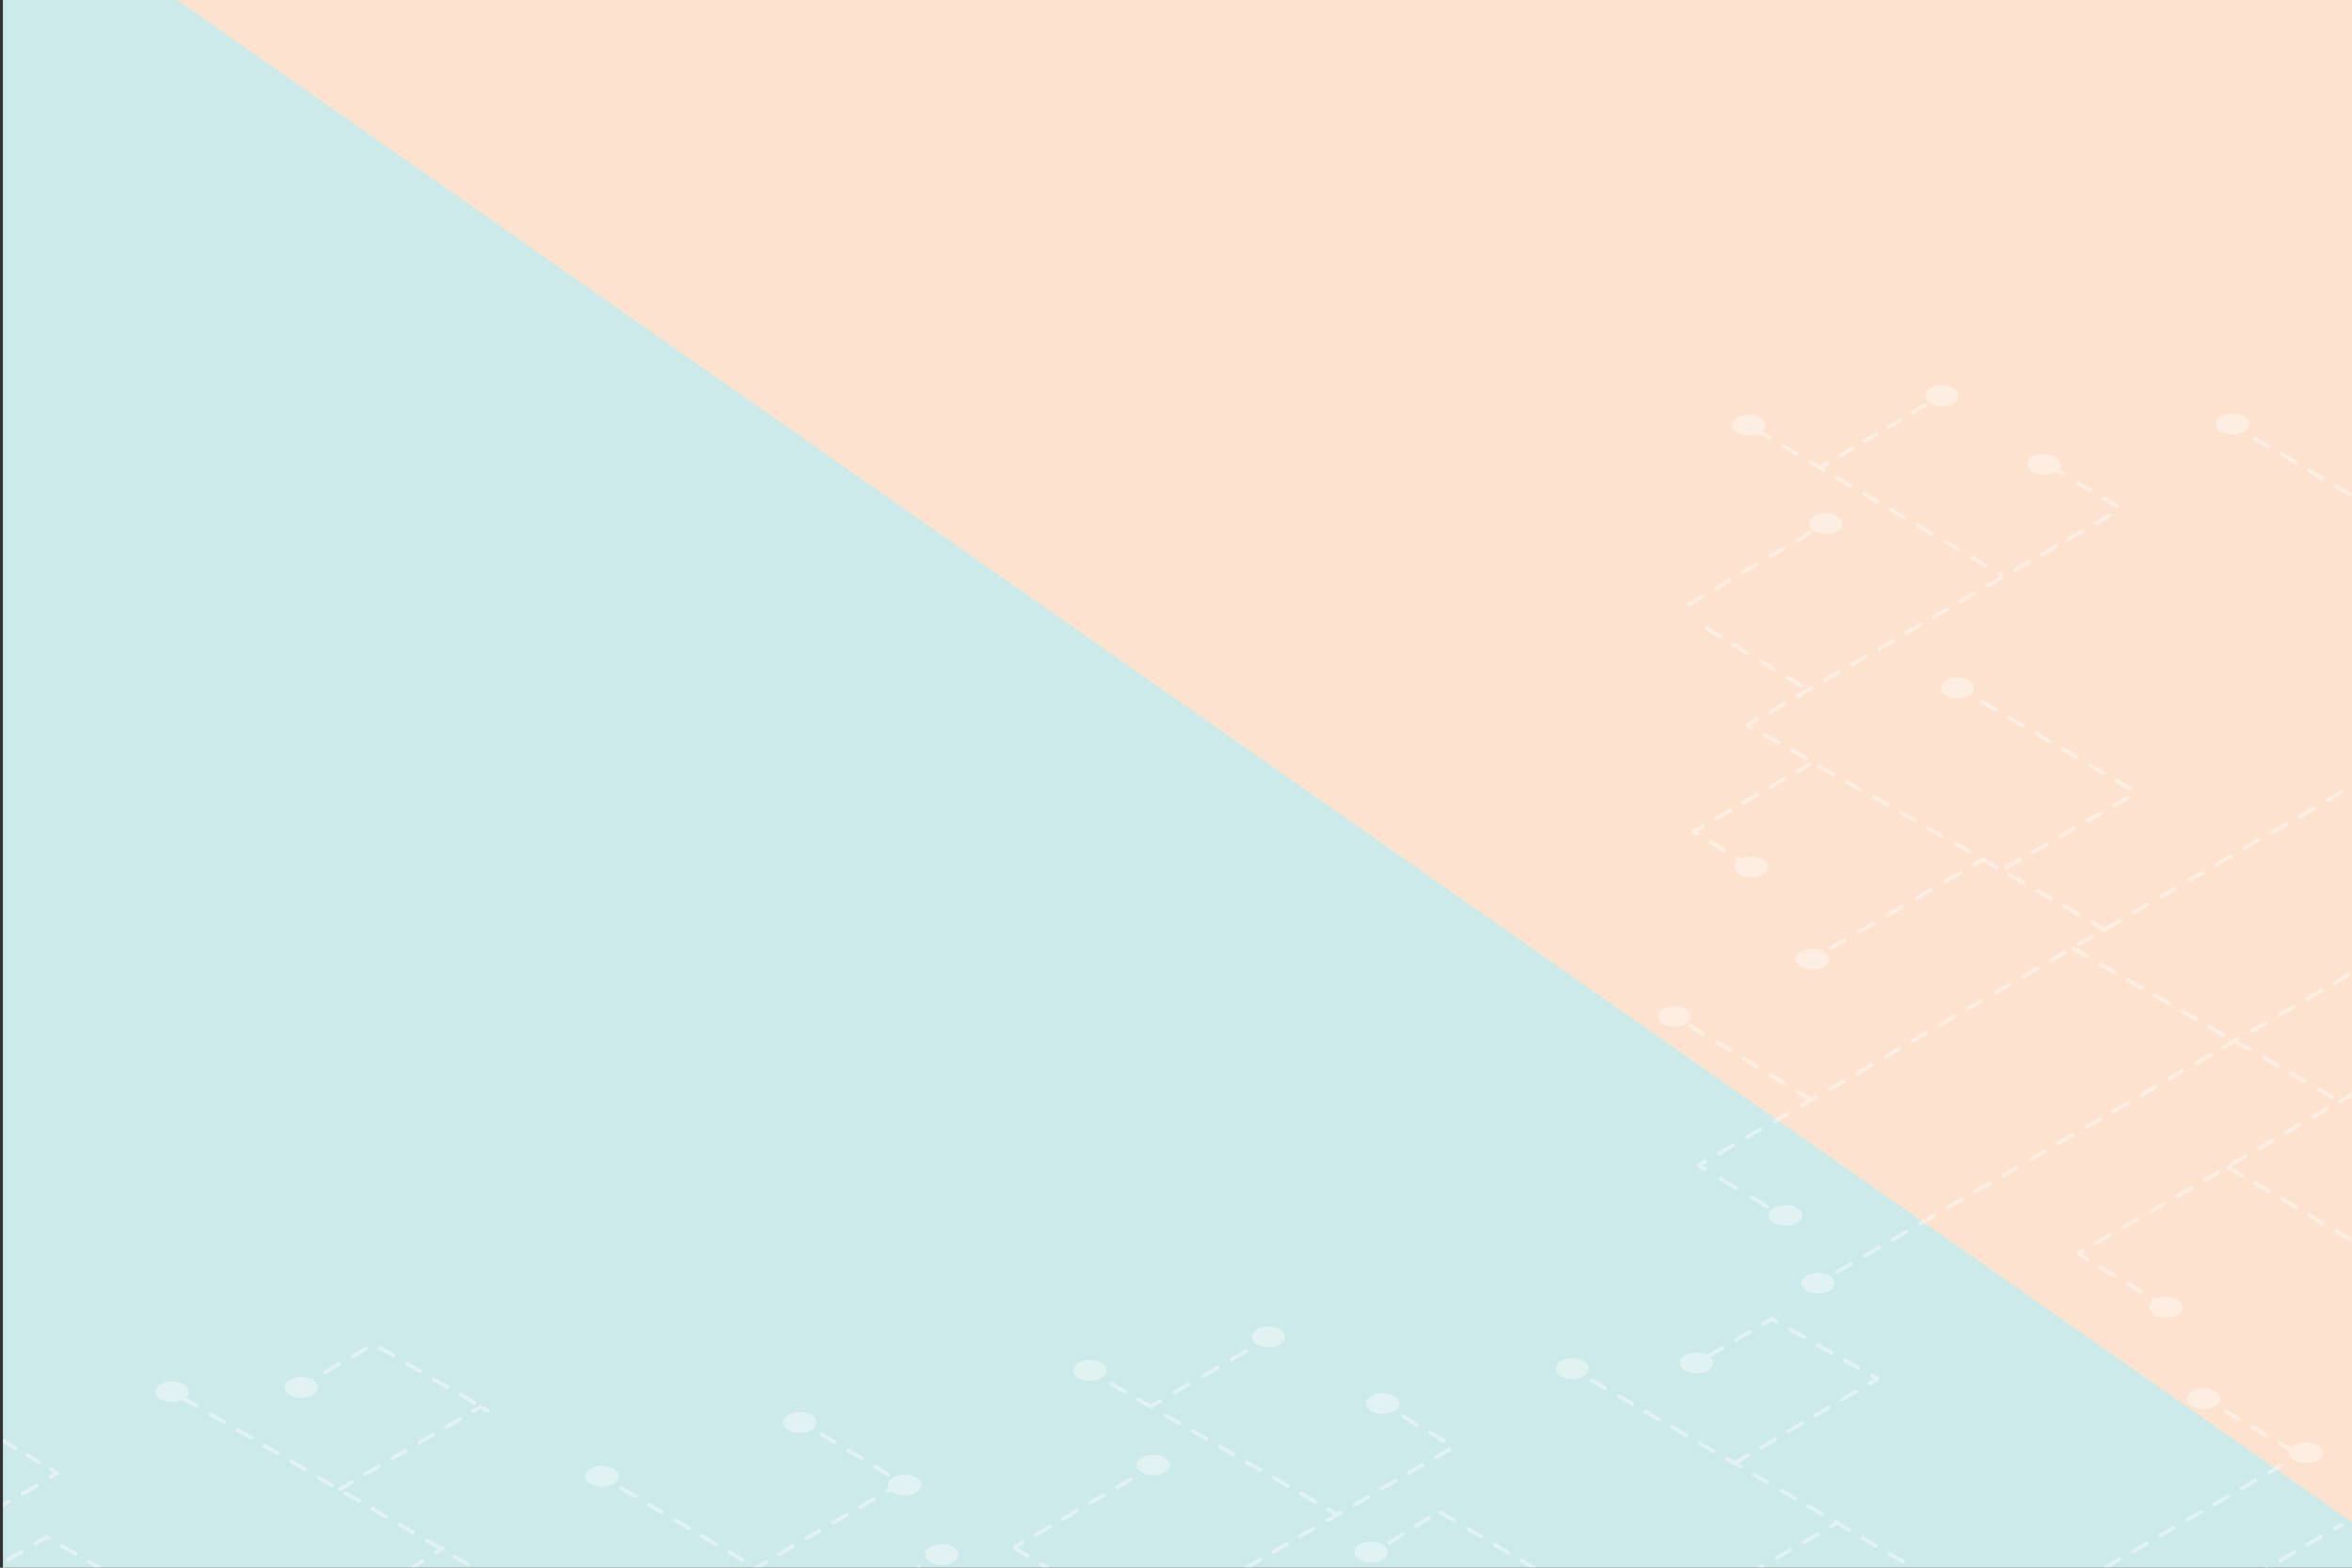
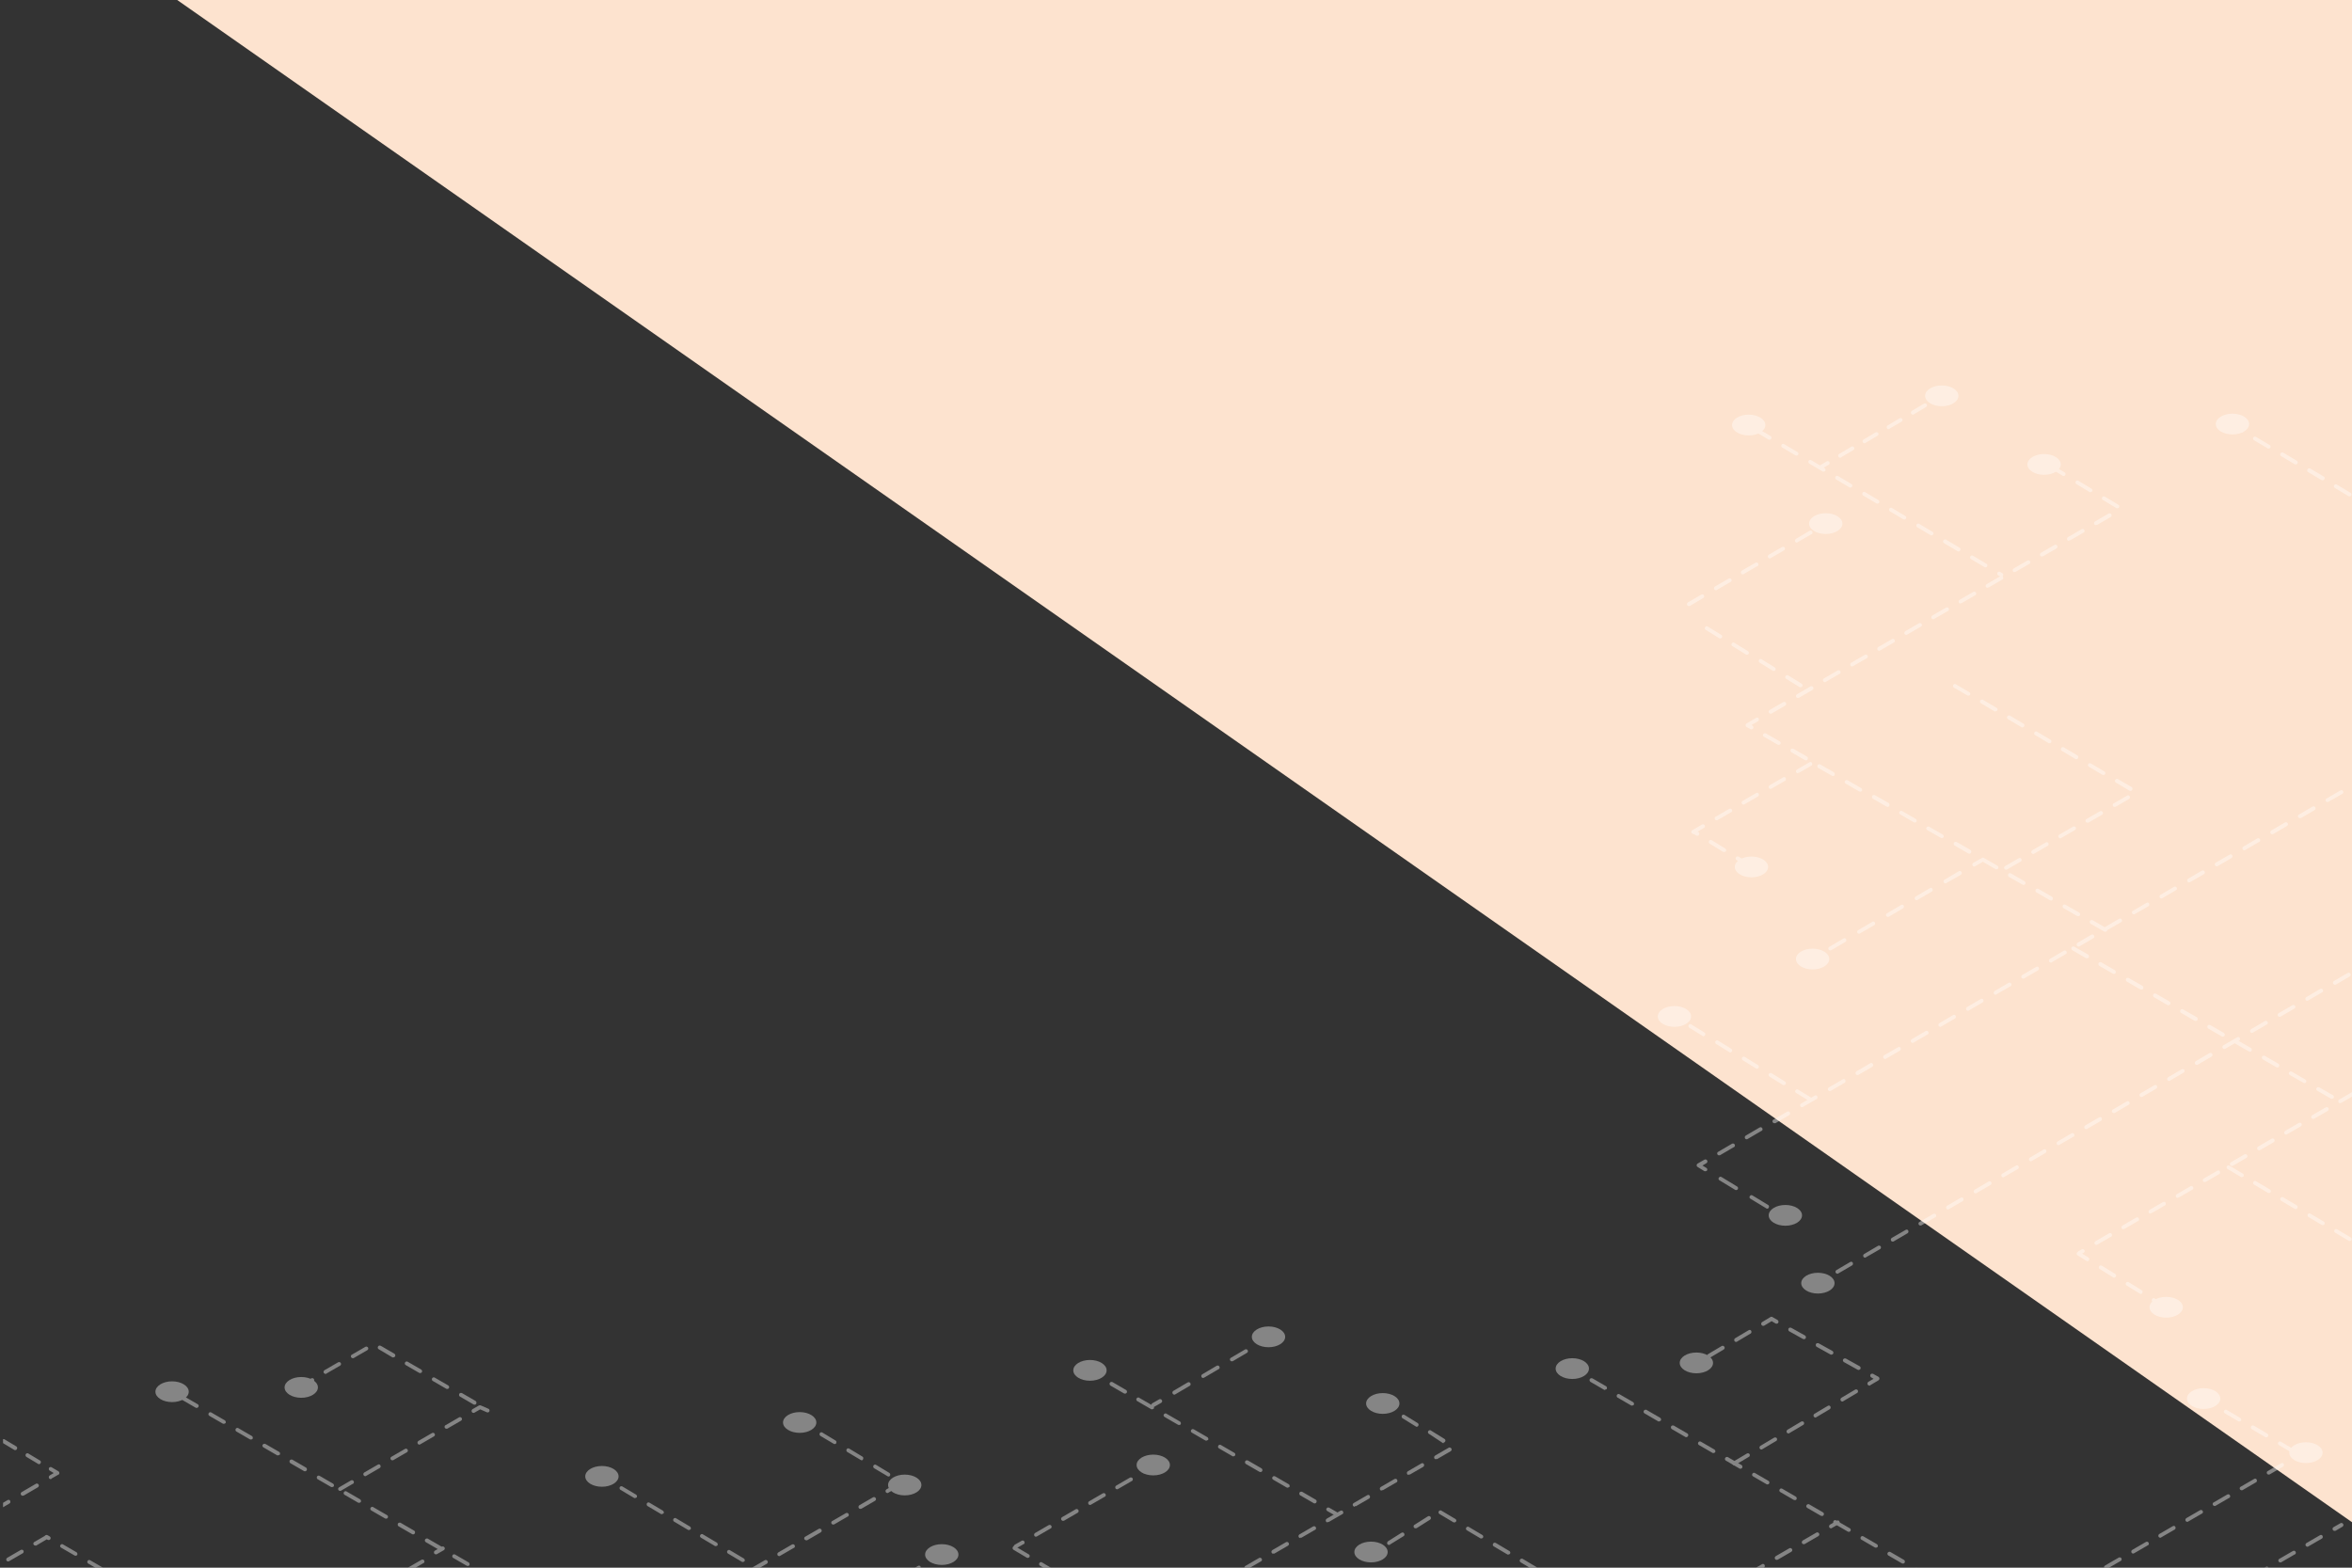
<svg xmlns="http://www.w3.org/2000/svg" xmlns:xlink="http://www.w3.org/1999/xlink" id="aedd02c0-c9b8-4d40-85f3-e6c8e7131aa9" viewBox="0 0 1200 800">
  <rect x="0" y="0" width="1200" height="800" fill="#333333" stroke="none" />
  <style>.st0{clip-path:url(#SVGID_2_)}.st1{fill:#cdeaea}.st2{clip-path:url(#SVGID_4_)}.st3{fill:#fde3cf}.st4{clip-path:url(#SVGID_6_)}.st5{opacity:.4}.st6{fill:#fff}</style>
  <defs>
    <path id="SVGID_1_" d="M1.5 0h1200v800H1.5z" />
  </defs>
  <clipPath id="SVGID_2_">
    <use xlink:href="#SVGID_1_" overflow="visible" />
  </clipPath>
  <g class="st0">
    <g id="b66bf4b7-3475-47ad-aff9-219b99398834">
      <g id="ec77d934-453a-4734-a7c8-33649940f773">
-         <path class="st1" d="M1.4-107h1200.5V919H1.4z" />
        <defs>
          <path id="SVGID_3_" d="M2.8-107h1200v914.3H2.8z" />
        </defs>
        <clipPath id="SVGID_4_">
          <use xlink:href="#SVGID_3_" overflow="visible" />
        </clipPath>
        <g class="st2">
          <path class="st3" d="M-134.7-157.6l1386 970.3-47.5-948.7z" />
        </g>
        <defs>
          <path id="SVGID_5_" d="M-.9-75.7h1203.6v993.6H-.9z" />
        </defs>
        <clipPath id="SVGID_6_">
          <use xlink:href="#SVGID_5_" overflow="visible" />
        </clipPath>
        <g class="st4">
          <g class="st5">
            <path class="st6" d="M929.3 239.3c-.4 0-.7-.2-.9-.5-.3-.5-.1-1.1.3-1.4l3.4-2c.5-.2 1.1 0 1.3.5.2.4.1.9-.3 1.2l-3.4 2c0 .1-.2.2-.4.2zm9.6-5.7c-.4 0-.7-.2-.9-.5-.3-.5-.1-1.1.3-1.4l6.2-3.7c.4-.3 1.1-.2 1.4.2.3.4.2 1.1-.2 1.4-.1 0-.1.1-.2.1l-6.2 3.7c0 .1-.2.2-.4.2zm12.4-7.4c-.6 0-1-.4-1-1 0-.4.2-.7.5-.9l6.2-3.7c.5-.2 1.1 0 1.3.5.2.4.1.9-.3 1.2l-6.2 3.7c-.2.2-.4.2-.5.2zm12.3-7.2c-.6 0-1-.4-1-1 0-.4.2-.7.5-.9l6.2-3.7c.5-.2 1.1 0 1.3.5.2.4.1.9-.3 1.2l-6.2 3.6c-.1.2-.3.3-.5.3zm12.4-7.4c-.4 0-.7-.2-.9-.5-.3-.5-.1-1.1.3-1.4l6.2-3.7c.5-.3 1.1-.1 1.4.3.3.5.1 1.1-.3 1.4l-6.2 3.7c-.2.2-.3.2-.5.2zm12.3-7.3c-.6 0-1-.4-1-1 0-.4.2-.7.5-.9l3.4-2c.5-.2 1.1 0 1.3.5.2.4.1.9-.3 1.2l-3.4 2c-.2.1-.3.2-.5.2zM923 491.2c-.6 0-1-.4-1-1 0-.4.2-.7.5-.9l3.5-2c.5-.3 1.1-.1 1.3.4s.1 1-.3 1.3l-3.5 2c-.1.2-.3.2-.5.2zm10.8-6.2c-.6 0-1-.5-1-1 0-.3.2-.7.5-.8l7.3-4.3c.5-.3 1.1-.1 1.3.4s.1 1-.3 1.3l-7.3 4.3c-.2.1-.3.1-.5.1zm14.7-8.5c-.6 0-1-.5-1-1 0-.3.2-.7.5-.8l7.3-4.3c.5-.3 1.1-.1 1.3.4s.1 1-.3 1.3l-7.3 4.2c-.2.1-.3.1-.5.2zm14.7-8.6c-.6 0-1-.5-1-1 0-.3.2-.7.5-.8l7.3-4.3c.5-.3 1.1-.1 1.3.4s.1 1-.3 1.3l-7.3 4.3c-.2 0-.3.1-.5.1zm14.7-8.5c-.6 0-1-.4-1-1 0-.4.2-.7.5-.9l7.3-4.3c.5-.3 1.1-.1 1.3.4s.1 1-.3 1.3l-7.3 4.3c-.2.1-.3.1-.5.2zm14.7-8.6c-.6 0-1-.4-1-1 0-.4.2-.7.5-.9l7.3-4.3c.5-.3 1.1-.1 1.4.4.3.5.1 1.1-.4 1.4l-7.3 4.2c-.1.1-.3.2-.5.2zm14.7-8.6c-.6 0-1-.4-1-1 0-.4.2-.7.5-.9l3.5-2c.5-.3 1.1-.1 1.3.4s.1 1-.3 1.3l-3.5 2c-.2.1-.3.2-.5.2zM927 656.1c-.6 0-1-.4-1-1 0-.4.2-.7.5-.9l3.5-2c.5-.3 1.1-.1 1.3.4s.1 1-.3 1.3l-3.5 2c-.2.1-.3.2-.5.2zm10.5-6.1c-.4 0-.7-.2-.9-.5-.3-.5-.1-1.1.4-1.4l7-4.1c.5-.3 1.1-.1 1.3.4s.1 1-.3 1.3l-7 4.1c-.2.1-.3.2-.5.2zm14.1-8.2c-.6 0-1-.4-1-1 0-.4.2-.7.5-.9l7-4.1c.4-.3 1.1-.2 1.4.2.3.4.2 1.1-.2 1.4-.1 0-.1.1-.2.1l-7.1 4.1c-.1.1-.2.2-.4.2zm14.1-8.2c-.6 0-1-.4-1-1 0-.4.2-.7.5-.9l7.1-4.1c.5-.3 1.1-.1 1.3.4s.1 1-.3 1.3l-7 4.1c-.2.2-.4.2-.6.2zm14.1-8.2c-.6 0-1-.5-1-1 0-.3.2-.7.5-.8l7-4.1c.5-.3 1.1-.2 1.4.3s.2 1.1-.3 1.4h-.1l-7 4.1c-.1 0-.3.1-.5.1zm14.1-8.2c-.6 0-1-.4-1-1 0-.4.2-.7.5-.9l7-4.1c.5-.3 1.1-.1 1.3.4s.1 1-.3 1.3l-7 4.1c-.1.2-.3.2-.5.2zm14.1-8.2c-.6 0-1-.4-1-1 0-.4.2-.7.5-.9l7-4.1c.4-.3 1.1-.2 1.4.2.3.4.2 1.1-.2 1.4-.1 0-.1.1-.2.1l-7 4.1c-.2.1-.3.2-.5.2zm14.1-8.2c-.6 0-1-.4-1-1 0-.4.2-.7.5-.9l7-4.1c.5-.3 1.1-.1 1.3.4.2.5.1 1-.3 1.3l-7.1 4.1c-.1.1-.2.2-.4.2zm14.1-8.2c-.4 0-.7-.2-.9-.5-.3-.5-.1-1.1.4-1.4l7-4.1c.5-.3 1.1-.1 1.3.4.2.5.1 1-.3 1.3l-7 4.1c-.1.2-.3.2-.5.2zm14.1-8.2c-.6 0-1-.4-1-1 0-.4.2-.7.5-.9l7-4.1c.5-.3 1.1-.2 1.4.3s.2 1.1-.3 1.4h-.1l-7.1 4.1c-.1.1-.2.2-.4.2zm14.1-8.2c-.6 0-1-.4-1-1 0-.4.2-.7.5-.9l7.1-4.1c.5-.3 1.1-.1 1.3.4.2.5.1 1-.3 1.3l-7 4.1c-.2.2-.4.2-.6.2zm14.1-8.2c-.6 0-1-.5-1-1 0-.3.2-.7.5-.8l7-4.1c.5-.3 1.1-.2 1.4.3s.2 1.1-.3 1.4h-.1l-7 4.1c-.1 0-.3.1-.5.1zm14.1-8.2c-.6 0-1-.4-1-1 0-.4.2-.7.5-.9l7.1-4.1c.5-.3 1.1-.1 1.3.4.2.5.1 1-.3 1.3l-7 4.1c-.1.1-.3.2-.6.2zm14.1-8.2c-.6 0-1-.4-1-1 0-.4.2-.7.5-.9l7-4.1c.5-.2 1.1 0 1.3.5.2.4.1.9-.3 1.2l-7 4.1c-.1.2-.3.2-.5.2zm14.1-8.2c-.6 0-1-.4-1-1 0-.4.2-.7.5-.9l7-4.1c.5-.3 1.1-.1 1.4.4.3.5.1 1.1-.4 1.4l-7 4.1c-.1.1-.3.1-.5.1zm14.1-8.1c-.4 0-.7-.2-.9-.5-.3-.5-.1-1.1.4-1.4l7.1-4.1c.5-.3 1.1-.1 1.3.4.2.5.1 1-.3 1.3l-7 4.1c-.2.1-.4.2-.6.2zm14.1-8.2c-.6 0-1-.4-1-1 0-.4.2-.7.5-.9l7-4.1c.5-.3 1.1-.2 1.4.3s.2 1.1-.3 1.4h-.1l-7 4.1c-.1.1-.3.1-.5.2zm14.1-8.2c-.6 0-1-.4-1-1 0-.4.2-.7.5-.9l7.1-4.1c.5-.2 1.1 0 1.3.5.2.4.1.9-.3 1.2l-7 4.1c-.2.1-.4.2-.6.2zm14.1-8.2c-.6 0-1-.4-1-1 0-.4.2-.7.5-.9l7-4.1c.5-.3 1.1-.2 1.4.3s.2 1.1-.3 1.4h-.1l-7 4.1c-.1.1-.3.1-.5.2zm14.1-8.2c-.4 0-.7-.2-.9-.5-.3-.5-.1-1.1.4-1.4l7-4.1c.5-.3 1.1-.1 1.4.4.3.5.1 1.1-.4 1.4l-7 4.1c-.1 0-.3.1-.5.1zm14.2-8.2c-.6 0-1-.4-1-1 0-.4.2-.7.5-.9l7-4.1c.5-.3 1.1-.1 1.3.4.2.5.1 1-.3 1.3l-7 4.1c-.2.1-.4.2-.5.2zm14.1-8.2c-.6 0-1-.4-1-1 0-.4.2-.7.5-.9l7-4.1c.5-.3 1.1-.1 1.4.4.3.5.1 1.1-.4 1.4l-7.1 4.1c-.1.1-.3.1-.4.1zm14.1-8.2c-.4 0-.7-.2-.9-.5-.3-.5-.1-1.1.4-1.4l7.1-4.1c.5-.3 1.1-.1 1.3.4.2.5.1 1-.3 1.3l-7 4.1c-.2.2-.4.2-.6.2zm14.1-8.2c-.6 0-1-.5-1-1 0-.3.2-.7.5-.8l7-4.1c.5-.3 1.1-.2 1.4.3s.2 1.1-.3 1.4h-.1l-7.1 4.1c-.1 0-.3.1-.4.1zm-195.3 392.2c-.6 0-1-.4-1-1 0-.4.2-.7.5-.9l6.9-4c.4-.3 1.1-.2 1.4.2s.2 1.1-.2 1.4c-.1 0-.1.1-.2.1l-6.9 4c-.2.2-.3.2-.5.2zm13.9-8.1c-.6 0-1-.4-1-1 0-.4.2-.7.5-.9l6.9-4c.5-.3 1.1-.1 1.3.4.2.5.1 1-.3 1.3l-6.9 4c-.2.2-.4.2-.5.2zm13.8-8c-.6 0-1-.4-1-1 0-.4.2-.7.5-.9l6.9-4c.5-.3 1.1-.1 1.4.4.3.5.1 1.1-.4 1.4l-6.9 4c-.1 0-.3.1-.5.1zm13.9-8.1c-.6 0-1-.4-1-1 0-.4.2-.7.5-.9l6.9-4c.5-.3 1.1-.1 1.3.4.2.5.1 1-.3 1.3l-6.9 4c-.2.1-.3.2-.5.2zm13.9-8.1c-.6 0-1-.4-1-1 0-.4.2-.7.5-.9l6.9-4c.5-.3 1.1-.1 1.4.4.3.5.1 1.1-.4 1.4l-6.9 4c-.2.1-.3.1-.5.1zm13.8-8c-.6 0-1-.4-1-1 0-.4.2-.7.5-.9l6.9-4c.5-.3 1.1-.1 1.3.4.2.5.1 1-.3 1.3l-6.9 4c-.1.1-.3.2-.5.2zm13.9-8.1c-.6 0-1-.5-1-1 0-.3.2-.7.5-.8l6.9-4c.5-.3 1.1-.2 1.4.3s.2 1.1-.3 1.4h-.1l-6.9 4c-.2 0-.3.1-.5.1zm13.9-8.1c-.6 0-1-.5-1-1 0-.3.2-.7.5-.8l6.9-4c.5-.3 1.1-.2 1.4.3s.2 1.1-.3 1.4h-.1l-6.9 4c-.2 0-.4.1-.5.1zm13.8-8.1c-.6 0-1-.5-1-1 0-.3.2-.7.5-.8l6.9-4c.5-.3 1.1-.2 1.4.3s.2 1.1-.3 1.4h-.1l-6.9 4c-.1.1-.3.1-.5.1zm13.9-8c-.4 0-.7-.2-.9-.5-.3-.5-.1-1.1.4-1.4l6.9-4c.5-.3 1.1-.1 1.3.4.2.5.1 1-.3 1.3l-6.9 4c-.2.1-.3.2-.5.2zm13.8-8.1c-.4 0-.7-.2-.9-.5-.3-.5-.1-1.1.4-1.4l3.5-2c.5-.3 1.1-.1 1.4.4.3.5.1 1.1-.4 1.4l-3.4 2c-.2.1-.4.1-.6.1zm-395.5 79.4c-.4 0-.7-.2-.9-.5-.3-.5-.1-1.1.4-1.4l6.9-4c.5-.3 1.1-.1 1.3.4s.1 1-.3 1.3l-6.9 4c-.2.1-.4.2-.5.2zm13.8-8.1c-.6 0-1-.4-1-1 0-.4.2-.7.5-.9l6.9-4c.5-.3 1.1-.2 1.4.3s.2 1.1-.3 1.4h-.1l-6.9 4c-.1.1-.3.2-.5.2zm13.9-8.1c-.6 0-1-.4-1-1 0-.4.2-.7.5-.9l6.9-4c.5-.3 1.1-.1 1.3.4s.1 1-.3 1.3l-6.9 4c-.2.2-.3.2-.5.2zm13.8-8c-.6 0-1-.4-1-1 0-.4.2-.7.5-.9l6.9-4c.5-.3 1.1-.2 1.4.3s.2 1.1-.3 1.4h-.1l-6.9 4c-.1.1-.3.2-.5.2zm13.9-8.1c-.6 0-1-.4-1-1 0-.4.2-.7.5-.9l6.9-4c.5-.3 1.1-.1 1.3.4s.1 1-.3 1.3l-6.9 4c-.1.1-.3.2-.5.2zm13.9-8.1c-.6 0-1-.4-1-1 0-.4.2-.7.5-.9l6.9-4c.5-.3 1.1-.1 1.3.4s.1 1-.3 1.3l-6.9 4c-.2.2-.4.2-.5.2zm13.8-8c-.6 0-1-.4-1-1 0-.4.2-.7.5-.9l6.9-4c.4-.4 1-.4 1.4.1.4.4.4 1-.1 1.4-.1.1-.2.2-.4.2l-6.9 4c0 .1-.2.1-.4.2zm13.9-8.1c-.6 0-1-.4-1-1 0-.4.2-.7.5-.9l6.9-4c.5-.3 1.1-.1 1.3.4.3.5.1 1.1-.4 1.4l-6.9 4c-.1.1-.2.1-.4.1zm13.9-8.1c-.6 0-1-.4-1-1 0-.4.2-.7.5-.9l6.9-4c.5-.3 1.1-.1 1.4.4.3.5.1 1.1-.4 1.4l-6.9 4c-.2 0-.4.1-.5.1zm13.8-8c-.6 0-1-.4-1-1 0-.4.2-.7.5-.9l6.9-4c.5-.3 1.1-.1 1.4.4.3.5.1 1.1-.4 1.4l-6.9 4c-.1 0-.3.1-.5.1zm13.9-8.1c-.6 0-1-.4-1-1 0-.4.2-.7.5-.9l3.5-2c.5-.3 1.1-.1 1.3.4s.1 1-.3 1.3l-3.5 2c-.1.1-.3.2-.5.2zM588.4 718c-.6 0-1-.4-1-1 0-.4.2-.7.5-.9l3.5-2c.5-.3 1.1-.1 1.4.4.3.5.1 1.1-.4 1.4l-3.5 2c-.1.1-.3.1-.5.1zm10.8-6.3c-.4 0-.7-.2-.9-.5-.3-.5-.1-1.1.3-1.4l7.3-4.3c.5-.3 1.1-.2 1.4.3s.2 1.1-.3 1.4l-7.3 4.3c-.2.2-.3.2-.5.2zm14.7-8.5c-.6 0-1-.4-1-1 0-.4.2-.7.5-.9l7.3-4.3c.5-.3 1.1-.2 1.4.3s.2 1.1-.3 1.4h-.1l-7.3 4.3c-.2.1-.4.1-.5.2zm14.6-8.5c-.6 0-1-.5-1-1 0-.3.2-.7.5-.8l7.3-4.3c.5-.2 1.1 0 1.3.5.2.4.1.9-.3 1.2l-7.3 4.3c-.1 0-.3.1-.5.1zm14.7-8.6c-.6 0-1-.4-1-1 0-.4.2-.7.5-.9l3.5-2c.5-.3 1.1-.1 1.4.4.3.5.1 1.1-.4 1.4l-3.5 2c-.1.1-.3.1-.5.1zm-125 104.1c-.6 0-1-.4-1-1 0-.4.2-.7.5-.9l3.5-2c.5-.3 1.1-.2 1.4.3s.2 1.1-.3 1.4h-.1l-3.5 2c-.1.1-.3.2-.5.2zm10.4-6c-.6 0-1-.4-1-1 0-.4.2-.7.5-.9l6.9-4c.5-.3 1.1-.1 1.4.3.3.5.1 1.1-.3 1.4h-.1l-6.9 4c-.2.1-.4.1-.5.2zm13.8-8.1c-.4 0-.7-.2-.9-.5-.3-.5-.1-1.1.4-1.4l6.9-4c.5-.3 1.1-.1 1.4.4.3.5.1 1.1-.4 1.4l-6.9 4c-.2 0-.3.1-.5.1zm13.8-8.1c-.6 0-1-.4-1-1 0-.4.2-.7.5-.9l6.9-4c.5-.3 1.1-.2 1.4.3s.2 1.1-.3 1.4h-.1l-6.9 4c-.2.1-.3.2-.5.2zm13.8-8c-.6 0-1-.4-1-1 0-.4.2-.7.5-.9l6.9-4c.4-.3 1.1-.2 1.4.2.3.4.2 1.1-.2 1.4-.1 0-.1.1-.2.1l-6.9 4c-.2.1-.3.2-.5.2zm13.8-8.2c-.6 0-1-.4-1-1 0-.4.2-.7.5-.9l3.5-2c.5-.3 1.1-.2 1.4.3s.2 1.1-.3 1.4h-.1l-3.5 2c-.1.2-.3.2-.5.2zM-12.4 930c-.4 0-.7-.2-.9-.5-.3-.5-.1-1.1.4-1.4l6.9-4c.5-.3 1.1-.1 1.4.4.3.5.1 1.1-.4 1.4l-6.9 4c-.1.1-.3.1-.5.1zm13.9-8c-.6 0-1-.4-1-1 0-.4.2-.7.5-.9l6.9-4c.5-.3 1.1-.1 1.3.4s.1 1-.4 1.3l-6.9 4c-.1.1-.3.2-.4.2zm13.8-8c-.4 0-.7-.2-.9-.5-.3-.5-.1-1.1.4-1.4l6.9-4c.5-.3 1.1-.2 1.4.3s.2 1.1-.3 1.4h-.1l-6.9 4c-.2.1-.4.1-.5.2zm13.8-8c-.6 0-1-.4-1-1 0-.4.2-.7.5-.9l6.9-4c.4-.3 1.1-.2 1.4.2.3.4.2 1.1-.2 1.4-.1 0-.1.1-.2.1l-6.9 4c-.2.1-.4.1-.5.2zm13.8-8c-.6 0-1-.4-1-1 0-.4.2-.7.5-.9l6.9-4c.5-.3 1.1-.1 1.3.4s.1 1-.3 1.3l-6.9 4h-.5v.2zm13.8-8c-.6 0-1-.4-1-1 0-.4.2-.7.5-.9l6.9-4c.5-.3 1.1-.2 1.4.3.3.5.2 1.1-.3 1.4h-.1l-6.9 4h-.5v.2zm13.8-8c-.5.1-1.1-.2-1.2-.7s.2-1.1.7-1.2l6.9-4c.5-.3 1.1-.1 1.4.4.3.5.1 1.1-.4 1.4l-6.9 4c-.2 0-.3 0-.5.1zm13.8-8c-.6 0-1-.4-1-1 0-.4.2-.7.5-.9l6.9-4c.5-.3 1.1-.2 1.4.3s.2 1.1-.3 1.4h-.1l-6.9 4c-.2 0-.3 0-.5-.1v.3zm13.8-8c-.6 0-1-.4-1-1 0-.4.2-.7.5-.9l6.9-4c.5-.3 1.1-.2 1.4.3s.2 1.1-.3 1.4h-.1l-6.9 4c-.2 0-.3 0-.5-.1v.3zm13.8-8c-.4 0-.7-.2-.9-.5-.3-.5-.1-1.1.4-1.4l6.9-4c.5-.3 1.1-.2 1.4.3s.2 1.1-.3 1.4h-.1l-6.9 4c-.2 0-.3-.1-.5-.2v.4zm13.9-8c-.6 0-1-.4-1-1 0-.4.2-.7.5-.9l6.9-4c.5-.3 1.1-.2 1.4.3s.2 1.1-.3 1.4h-.1l-6.9 4c-.2 0-.3-.1-.5-.2v.4zm13.8-8c-.6 0-1-.4-1-1 0-.4.2-.7.5-.9l6.9-4c.5-.3 1.1-.2 1.4.3s.2 1.1-.3 1.4h-.1l-6.9 4c-.2 0-.4-.1-.5-.2v.4zm13.8-8c-.6 0-1-.5-1-1 0-.3.2-.7.5-.8l6.9-4c.3-.4.8-.5 1.2-.2s.5.8.2 1.2c-.1.1-.2.2-.4.3l-6.9 4c-.2.1-.3.1-.5.1v.4zm13.8-8c-.6 0-1-.4-1-1 0-.4.2-.7.5-.9l6.9-4c.5-.3 1.1-.1 1.4.4.2.5.1 1-.4 1.3l-6.9 4c-.2-.1-.4-.2-.5-.3v.5zm13.8-8c-.6 0-1-.5-1-1 0-.3.2-.7.5-.8l6.9-4c.5-.3 1.1-.1 1.4.4.3.5.1 1.1-.4 1.4l-6.9 4c-.2-.1-.4-.2-.5-.3v.3zm13.8-8c-.6 0-1-.4-1-1 0-.4.2-.7.5-.9l6.9-4c.5-.3 1.1-.1 1.3.4s.1 1-.3 1.3l-6.9 4c-.2-.1-.4-.2-.5-.4v.6zm13.8-8.1c-.4 0-.7-.2-.9-.5-.3-.5-.1-1.1.4-1.4l6.9-4c.5-.3 1.1-.2 1.4.3s.2 1.1-.3 1.4h-.1l-6.9 4c-.2-.1-.4-.2-.5-.4v.6zm13.8-8.7c-.6 0-1-.4-1-1 0-.4.2-.7.5-.9l3.5-2c.5-.3 1.1-.1 1.4.4.3.5.1 1.1-.4 1.4l-3.5 2c-.1.1-.3.1-.5.1zm156.6 3.9c-.2 0-.4 0-.5-.1l-6.9-4.1c-.5-.2-.8-.8-.6-1.3s.8-.8 1.3-.6c0 0 .1 0 .1.1l.2.1 6.9 4.1c.5.3.6.9.4 1.4-.2.2-.6.4-.9.4zm-13.8-8.1c-.2 0-.4 0-.5-.1l-6.9-4.1c-.5-.2-.8-.8-.6-1.3s.8-.8 1.3-.6c0 0 .1 0 .1.1l.2.1 6.9 4.1c.5.3.6.9.4 1.4-.2.2-.5.4-.9.4zm-13.7-8.2c-.2 0-.4 0-.5-.1l-6.9-4.1c-.5-.2-.8-.8-.6-1.3s.8-.8 1.3-.6c0 0 .1 0 .1.1l.2.1 6.9 4.1c.5.3.6.9.4 1.4-.3.2-.6.4-.9.4zm-13.8-8.1c-.2 0-.4 0-.5-.1l-6.9-4.1c-.4-.3-.5-1-.2-1.4s.8-.5 1.2-.3l6.9 4.1c.5.3.6.9.4 1.4-.2.1-.6.3-.9.4zm-13.7-8.2c-.2 0-.4 0-.5-.1l-6.9-4.1c-.5-.3-.6-.9-.4-1.4.3-.5.9-.6 1.4-.3l6.9 4.1c.5.3.6.9.4 1.4-.2.2-.6.3-.9.4zm-13.8-8.2c-.2 0-.4 0-.5-.1l-6.9-4.1c-.5-.2-.8-.8-.6-1.3s.8-.8 1.3-.6c0 0 .1 0 .1.1l.2.1 6.9 4.1c.5.3.6.9.3 1.4-.1.2-.4.4-.8.4zm100.5 78.8c-.6 0-1-.4-1-1 0-.4.2-.7.5-.9l6.5-3.8c.5-.3 1.1-.1 1.4.4.3.5.1 1.1-.4 1.4l-6.5 3.8c-.2.1-.4.1-.5.1zm12.9-7.6c-.6 0-1-.4-1-1 0-.4.2-.7.5-.9l6.5-3.8c.5-.3 1.1-.2 1.4.3s.2 1.1-.3 1.4h-.1l-6.4 3.8c-.2.2-.4.2-.6.2zm13-7.5c-.6 0-1-.4-1-1 0-.4.2-.7.5-.9l6.5-3.8c.4-.3 1.1-.2 1.4.2s.2 1.1-.2 1.4c-.1 0-.1.1-.2.1l-6.5 3.8c-.2.1-.4.2-.5.2zm12.9-7.6c-.6 0-1-.4-1-1 0-.4.2-.7.5-.9l6.5-3.8c.5-.3 1.1-.2 1.4.3s.2 1.1-.3 1.4h-.1l-6.5 3.8c-.1.1-.3.2-.5.2zm12.9-7.6c-.6 0-1-.4-1-1 0-.4.2-.7.5-.9l6.5-3.8c.5-.3 1.1-.1 1.3.4.2.5.1 1-.3 1.3l-6.4 3.8c-.2.2-.3.2-.6.2zm13-7.6c-.6 0-1-.4-1-1 0-.4.2-.7.5-.9l3.5-2c.5-.3 1.1-.2 1.4.3s.2 1.1-.3 1.4h-.1l-3.5 2c-.2.2-.3.2-.5.2z" />
-             <path class="st6" d="M681.7 773.5c-.2 0-.3-.1-.5-.1l-4-2.3c-.5-.3-.7-.9-.4-1.3.3-.5.9-.7 1.3-.4h.1l4 2.3c.5.3.6.9.4 1.4-.2.2-.5.4-.9.4zm-10.9-6.3c-.2 0-.3 0-.5-.1l-6.9-4c-.5-.3-.6-.9-.4-1.4.3-.5.9-.6 1.4-.4l6.9 4c.5.3.6.9.3 1.4-.1.3-.5.5-.8.5zm-13.8-8c-.2 0-.3-.1-.5-.1l-6.9-4c-.5-.3-.7-.9-.4-1.3.3-.5.9-.7 1.3-.4h.1l6.9 4c.5.3.6.9.4 1.4-.2.1-.6.3-.9.4zm-13.9-8c-.2 0-.3-.1-.5-.1l-6.9-4c-.5-.3-.6-.9-.4-1.4.3-.5.9-.6 1.4-.4l6.9 4c.5.3.6.9.4 1.4-.2.3-.5.5-.9.5zm-13.8-8c-.2 0-.3 0-.5-.1l-6.9-4c-.5-.3-.6-.9-.3-1.4.3-.4.8-.6 1.3-.3l6.9 4c.5.3.6.9.3 1.4-.1.2-.5.3-.8.4zm-13.8-8c-.2 0-.3-.1-.5-.1l-6.9-4c-.5-.3-.7-.9-.4-1.3.3-.5.9-.7 1.3-.4h.1l6.9 4c.5.3.6.9.4 1.4-.2.1-.6.3-.9.4zm-13.9-8c-.2 0-.3-.1-.5-.1l-6.9-4c-.5-.3-.7-.9-.4-1.3.3-.5.9-.7 1.3-.4h.1l6.9 4c.5.3.6.9.4 1.4-.2.3-.5.4-.9.4zm-13.8-8c-.2 0-.3 0-.5-.1l-6.9-4c-.5-.2-.8-.8-.6-1.3s.8-.8 1.3-.6c0 0 .1 0 .1.1l.2.1 6.9 4c.5.3.6.9.4 1.4-.2.2-.5.3-.9.4zm-13.8-8c-.2 0-.3-.1-.5-.1l-6.9-4c-.5-.3-.6-.9-.4-1.4.3-.5.9-.6 1.4-.4l6.9 4c.5.3.6.9.4 1.4-.2.3-.6.5-.9.5zm-13.8-8c-.2 0-.3 0-.5-.1l-6.9-4c-.5-.3-.7-.9-.4-1.3.3-.5.9-.7 1.3-.4h.1l6.9 4c.5.3.6.9.3 1.4-.2.1-.5.3-.8.4zM314.6 842.4c-.6 0-1-.4-1-1 0-.4.3-.8.6-.9l.3-.1 6.5-3.8c.5-.3 1.1-.2 1.4.3s.2 1.1-.3 1.4h-.1l-6.5 3.8-.1.1-.4.2h-.4zm-7-2.8c-.2 0-.4 0-.5-.1l-6.9-4c-.5-.3-.7-.9-.4-1.3.3-.5.9-.7 1.4-.4h.1l6.9 4c.5.3.6.9.4 1.4-.3.1-.7.3-1 .4zm20.8-5.2c-.6 0-1-.4-1-1 0-.4.2-.7.5-.9l6.9-4c.5-.3 1.1-.1 1.4.4.2.5.1 1-.4 1.3l-6.9 4c-.1.2-.3.2-.5.2zm-34.6-2.9c-.2 0-.3-.1-.5-.1l-6.9-4c-.5-.2-.8-.8-.6-1.3s.8-.8 1.3-.6c0 0 .1 0 .1.1l.2.1 6.9 4c.5.3.6.9.4 1.4-.2.2-.6.4-.9.4zm48.4-5.1c-.6 0-1-.4-1-1 0-.4.2-.7.5-.9l6.9-4c.5-.3 1.1-.2 1.4.3s.2 1.1-.3 1.4h-.1l-6.9 4c-.1.1-.3.1-.5.2zm-62.2-3c-.2 0-.3 0-.5-.1l-6.9-4c-.5-.3-.6-.9-.4-1.4.3-.5.9-.6 1.4-.4l6.9 4c.5.3.6.9.3 1.4-.1.3-.5.5-.8.5zm76.1-5.1c-.6 0-1-.4-1-1 0-.4.2-.7.5-.9l6.9-4c.5-.3 1.1-.2 1.4.3s.2 1.1-.3 1.4h-.1l-6.9 4c-.1.1-.3.2-.5.2zm-89.9-3c-.2 0-.4 0-.5-.1l-6.9-4c-.5-.3-.7-.9-.4-1.3.3-.5.9-.7 1.4-.4h.1l6.9 4c.5.3.6.9.4 1.4-.3.2-.7.4-1 .4zm103.7-5.1c-.6 0-1-.4-1-1 0-.4.2-.7.5-.9l6.9-4c.5-.3 1.1-.2 1.4.3s.2 1.1-.3 1.4h-.1l-6.9 4c-.1.1-.3.2-.5.2zm-117.5-3c-.2 0-.3 0-.5-.1l-6.9-4c-.5-.3-.6-.9-.3-1.4.3-.4.8-.6 1.3-.3l6.9 4c.5.3.6.9.3 1.4-.2.2-.5.4-.8.4zm131.4-5.1c-.6 0-1-.4-1-1 0-.4.2-.7.5-.9l6.9-4c.5-.3 1.1-.1 1.4.4.3.5.1 1.1-.4 1.4l-6.9 4c-.2.1-.4.2-.5.1zm-145.2-3c-.2 0-.3-.1-.5-.1l-6.9-4c-.5-.3-.6-.9-.3-1.4.3-.4.8-.6 1.3-.3l6.9 4c.5.3.6.9.4 1.4-.2.3-.6.5-.9.4zm159-5c-.6 0-1-.4-1-1 0-.4.2-.7.5-.9l6.9-4c.5-.3 1.1-.2 1.4.3s.2 1.1-.3 1.4h-.1l-6.9 4c-.2.1-.3.2-.5.2zm-172.9-3c-.2 0-.4 0-.5-.1l-6.9-4c-.5-.3-.7-.9-.4-1.4.2-.4.8-.6 1.2-.5l.2.1 6.9 4c.5.3.6.9.4 1.4-.2.3-.5.5-.9.5zm186.6-5.1c-.6 0-1-.5-1-1 0-.3.2-.7.5-.8l6.9-4c.5-.3 1.1-.1 1.4.4.3.5.1 1.1-.4 1.4l-6.9 4c-.1 0-.3.1-.5 0zm-200.5-3c-.2 0-.3 0-.5-.1l-6.9-4c-.5-.3-.6-.9-.4-1.4.3-.5.9-.6 1.4-.4l6.9 4c.5.3.6.9.3 1.4-.1.3-.4.5-.8.5zm214.3-5c-.6 0-1-.5-1-1 0-.3.2-.7.5-.8l6.9-4c.5-.3 1.1-.2 1.4.3s.2 1.1-.3 1.4h-.1l-6.9 4c-.1 0-.2.1-.5.1zM197 775c-.2 0-.3-.1-.5-.1l-6.9-4c-.5-.2-.8-.8-.6-1.3s.8-.8 1.3-.6c0 0 .1 0 .1.1l.2.1 6.9 4c.5.3.6.9.3 1.4-.1.2-.5.4-.8.4zm242-5c-.6 0-1-.4-1-1 0-.4.2-.7.5-.9l6.9-4c.5-.3 1.1-.1 1.4.4.3.5.1 1.1-.4 1.4l-6.9 4c-.2 0-.3.1-.5.1zm-255.8-3.1c-.2 0-.4 0-.5-.1l-6.9-4c-.5-.3-.6-.9-.3-1.4.3-.4.8-.6 1.3-.3l6.9 4c.5.3.6.9.4 1.4-.2.2-.5.4-.9.4zm269.6-5c-.6 0-1-.4-1-1 0-.4.2-.7.5-.9l6.9-4c.5-.2 1.1 0 1.3.5.2.4.1.9-.3 1.2l-6.9 4c-.1.2-.3.2-.5.2zm-283.4-3c-.2 0-.3-.1-.5-.1l-6.9-4c-.4-.3-.5-1-.2-1.4s.8-.5 1.2-.3l6.9 4c.5.3.6.9.4 1.4-.2.2-.5.3-.9.4zm283.9-5.4c-.2 0-.4-.1-.5-.2l-6.9-4.1c-.4-.3-.5-1-.2-1.4s.8-.5 1.2-.3l6.8 4.1c.5.3.6.9.4 1.4-.1.3-.5.5-.8.5zm-297.7-2.7c-.2 0-.3 0-.5-.1l-6.9-4c-.5-.3-.6-.9-.4-1.4.3-.5.9-.6 1.4-.4l6.9 4c.5.3.6.9.4 1.4-.2.3-.5.5-.9.5zm284-5.6c-.2 0-.4-.1-.5-.2l-6.9-4.1c-.4-.3-.5-1-.2-1.4s.8-.5 1.2-.3l6.8 4.1c.5.3.6.9.3 1.4 0 .3-.3.5-.7.5zm-297.8-2.5c-.2 0-.4 0-.5-.1l-6.9-4c-.5-.3-.7-.9-.4-1.3.3-.5.9-.7 1.4-.4h.1l6.9 4c.5.3.6.9.4 1.4-.3.2-.7.4-1 .4zm284.1-5.8c-.2 0-.4 0-.5-.1l-6.9-4.1c-.4-.3-.5-1-.2-1.4s.8-.5 1.2-.3l6.8 4.1c.5.3.6.9.3 1.4 0 .2-.3.4-.7.4zM128 734.6c-.2 0-.4 0-.5-.1l-6.9-4c-.5-.3-.6-.9-.3-1.4.3-.4.8-.6 1.3-.3l6.9 4c.5.3.6.9.4 1.4-.2.3-.6.4-.9.4zm284.2-6c-.2 0-.4 0-.5-.1l-6.9-4.1c-.5-.3-.6-.9-.3-1.4.3-.5.9-.6 1.4-.3l6.8 4.1c.5.3.6.9.3 1.4-.1.2-.4.4-.8.4zm-298-2c-.2 0-.3-.1-.5-.1l-6.9-4c-.5-.3-.6-.9-.3-1.4.3-.4.8-.6 1.3-.3l6.9 4c.5.3.6.9.4 1.4-.2.2-.5.3-.9.4zm-13.8-8.1c-.2 0-.3-.1-.5-.1l-6.9-4c-.5-.3-.7-.9-.4-1.4.2-.4.8-.6 1.2-.5l.2.1 6.9 4c.5.3.6.9.3 1.4-.2.3-.5.4-.8.5zm-13.8-8.1c-.2 0-.4 0-.5-.1L84 709c-.5-.3-.6-.9-.3-1.4.3-.4.8-.6 1.3-.3l2.2 1.3c.5.3.6.9.3 1.4-.3.2-.6.4-.9.4zm492.8 117.3c-.2 0-.4 0-.5-.1l-6.9-4.1c-.5-.3-.7-.9-.4-1.4.2-.4.8-.6 1.2-.5l.2.1 6.9 4.1c.5.3.6.9.3 1.4-.1.3-.4.5-.8.5zm-13.7-8.2c-.2 0-.4 0-.5-.1l-6.9-4.1c-.5-.2-.8-.8-.6-1.3s.8-.8 1.3-.6c0 0 .1 0 .1.1l.2.1 6.9 4.1c.5.3.6.9.4 1.4-.3.2-.6.4-.9.4zm-13.8-8.2c-.2 0-.4 0-.5-.1l-6.9-4.1c-.5-.2-.8-.8-.6-1.3s.8-.8 1.3-.6c0 0 .1 0 .1.1l.2.1 6.9 4.1c.5.3.6.9.4 1.4-.2.2-.5.4-.9.4zm-13.8-8.1c-.2 0-.4 0-.5-.1l-6.8-4c-.5-.2-.8-.8-.6-1.3s.8-.8 1.3-.6c0 0 .1 0 .1.1l.2.1 6.9 4.1c.5.3.6.9.3 1.4-.2.1-.5.3-.9.3zm-13.7-8.2c-.2 0-.4 0-.5-.1l-6.9-4.1c-.4-.3-.5-1-.2-1.4s.8-.5 1.2-.3l6.9 4.1c.5.3.6.9.3 1.4-.2.2-.5.4-.8.4zm313.8 39.3c-.2 0-.4 0-.5-.1l-6.9-4.1c-.5-.2-.8-.8-.6-1.3s.8-.8 1.3-.6c0 0 .1 0 .1.1l.2.1 6.9 4.1c.5.3.6.9.3 1.4-.1.2-.4.4-.8.4zm-13.7-8.2c-.2 0-.4 0-.5-.1l-6.8-4.1c-.5-.2-.7-.8-.5-1.3s.8-.7 1.3-.5l.2.1 6.9 4.1c.5.3.6.9.3 1.4-.2.2-.5.3-.9.4zm-13.8-8.2c-.2 0-.4 0-.5-.1l-6.9-4.1c-.5-.3-.6-.9-.4-1.4.3-.5.9-.6 1.4-.3l6.9 4.1c.5.3.6.9.3 1.4-.1.2-.4.4-.8.4zm-13.7-8.2c-.2 0-.4 0-.5-.1l-6.9-4.1c-.5-.3-.6-.9-.3-1.4.3-.4.8-.6 1.3-.3l6.9 4.1c.5.3.6.9.3 1.4-.1.2-.5.4-.8.4zm-13.7-8.2c-.2 0-.4 0-.5-.1l-6.9-4.1c-.5-.3-.7-.9-.4-1.4.2-.4.8-.6 1.2-.5l.2.1 6.9 4.1c.5.3.7.9.4 1.3-.2.4-.6.6-.9.6zm-83.9-7.3c-.6 0-1-.4-1-1 0-.3.2-.7.5-.8l2.5-1.6c.5-.3 1.1-.2 1.4.3.3.5.2 1.1-.3 1.4l-2.5 1.6c-.2.1-.4.1-.6.1zm70.1-.9c-.2 0-.4 0-.5-.1l-6.9-4.1c-.5-.3-.6-.9-.3-1.4s.9-.6 1.4-.3l6.9 4.1c.5.3.6.9.3 1.4-.2.2-.5.4-.9.4zm-60.8-4.9c-.6 0-1-.4-1-1 0-.3.2-.7.5-.9l6.8-4.3c.5-.3 1.1-.2 1.4.3.3.5.2 1.1-.3 1.4l-6.8 4.2c-.2.3-.4.3-.6.3zm47.1-3.3c-.2 0-.4 0-.5-.1l-6.9-4.1c-.5-.3-.6-.9-.3-1.4.3-.4.8-.6 1.3-.3l6.9 4.1c.5.3.6.9.3 1.4-.2.2-.5.4-.8.4zm-33.6-5.2c-.6 0-1-.5-1-1 0-.3.2-.7.5-.8l6.8-4.3c.5-.3 1.1-.2 1.4.3.3.5.2 1.1-.3 1.4l-6.8 4.3c-.2 0-.4.1-.6.1zm19.8-3c-.2 0-.4 0-.5-.1l-6.9-4.1c-.5-.2-.8-.8-.6-1.3s.8-.8 1.3-.6c0 0 .1 0 .1.1l.2.1 6.9 4.1c.5.3.7.9.4 1.3-.1.3-.5.5-.9.5z" />
+             <path class="st6" d="M681.7 773.5c-.2 0-.3-.1-.5-.1l-4-2.3c-.5-.3-.7-.9-.4-1.3.3-.5.9-.7 1.3-.4h.1l4 2.3c.5.3.6.9.4 1.4-.2.2-.5.4-.9.4zm-10.9-6.3c-.2 0-.3 0-.5-.1l-6.9-4c-.5-.3-.6-.9-.4-1.4.3-.5.9-.6 1.4-.4l6.9 4c.5.3.6.9.3 1.4-.1.3-.5.5-.8.5zm-13.8-8c-.2 0-.3-.1-.5-.1l-6.9-4c-.5-.3-.7-.9-.4-1.3.3-.5.9-.7 1.3-.4h.1l6.9 4c.5.3.6.9.4 1.4-.2.1-.6.3-.9.4zm-13.9-8c-.2 0-.3-.1-.5-.1l-6.9-4c-.5-.3-.6-.9-.4-1.4.3-.5.9-.6 1.4-.4l6.9 4c.5.3.6.9.4 1.4-.2.3-.5.5-.9.5zm-13.8-8c-.2 0-.3 0-.5-.1l-6.9-4c-.5-.3-.6-.9-.3-1.4.3-.4.8-.6 1.3-.3l6.9 4c.5.3.6.9.3 1.4-.1.2-.5.3-.8.4zm-13.8-8c-.2 0-.3-.1-.5-.1l-6.9-4c-.5-.3-.7-.9-.4-1.3.3-.5.9-.7 1.3-.4h.1l6.9 4c.5.3.6.9.4 1.4-.2.1-.6.3-.9.4zm-13.9-8c-.2 0-.3-.1-.5-.1l-6.9-4c-.5-.3-.7-.9-.4-1.3.3-.5.9-.7 1.3-.4l6.9 4c.5.3.6.9.4 1.4-.2.3-.5.4-.9.4zm-13.8-8c-.2 0-.3 0-.5-.1l-6.9-4c-.5-.2-.8-.8-.6-1.3s.8-.8 1.3-.6c0 0 .1 0 .1.1l.2.1 6.9 4c.5.3.6.9.4 1.4-.2.2-.5.3-.9.4zm-13.8-8c-.2 0-.3-.1-.5-.1l-6.9-4c-.5-.3-.6-.9-.4-1.4.3-.5.9-.6 1.4-.4l6.9 4c.5.3.6.9.4 1.4-.2.3-.6.5-.9.5zm-13.8-8c-.2 0-.3 0-.5-.1l-6.9-4c-.5-.3-.7-.9-.4-1.3.3-.5.9-.7 1.3-.4h.1l6.9 4c.5.3.6.9.3 1.4-.2.1-.5.3-.8.4zM314.6 842.4c-.6 0-1-.4-1-1 0-.4.3-.8.6-.9l.3-.1 6.5-3.8c.5-.3 1.1-.2 1.4.3s.2 1.1-.3 1.4h-.1l-6.5 3.8-.1.1-.4.2h-.4zm-7-2.8c-.2 0-.4 0-.5-.1l-6.9-4c-.5-.3-.7-.9-.4-1.3.3-.5.9-.7 1.4-.4h.1l6.9 4c.5.3.6.9.4 1.4-.3.1-.7.3-1 .4zm20.8-5.2c-.6 0-1-.4-1-1 0-.4.2-.7.5-.9l6.9-4c.5-.3 1.1-.1 1.4.4.2.5.1 1-.4 1.3l-6.9 4c-.1.2-.3.2-.5.2zm-34.6-2.9c-.2 0-.3-.1-.5-.1l-6.9-4c-.5-.2-.8-.8-.6-1.3s.8-.8 1.3-.6c0 0 .1 0 .1.1l.2.1 6.9 4c.5.3.6.9.4 1.4-.2.2-.6.4-.9.4zm48.4-5.1c-.6 0-1-.4-1-1 0-.4.2-.7.5-.9l6.9-4c.5-.3 1.1-.2 1.4.3s.2 1.1-.3 1.4h-.1l-6.9 4c-.1.1-.3.1-.5.2zm-62.2-3c-.2 0-.3 0-.5-.1l-6.9-4c-.5-.3-.6-.9-.4-1.4.3-.5.9-.6 1.4-.4l6.9 4c.5.3.6.9.3 1.4-.1.3-.5.5-.8.5zm76.1-5.1c-.6 0-1-.4-1-1 0-.4.2-.7.5-.9l6.9-4c.5-.3 1.1-.2 1.4.3s.2 1.1-.3 1.4h-.1l-6.9 4c-.1.1-.3.2-.5.2zm-89.9-3c-.2 0-.4 0-.5-.1l-6.9-4c-.5-.3-.7-.9-.4-1.3.3-.5.9-.7 1.4-.4h.1l6.9 4c.5.3.6.9.4 1.4-.3.2-.7.4-1 .4zm103.7-5.1c-.6 0-1-.4-1-1 0-.4.2-.7.5-.9l6.9-4c.5-.3 1.1-.2 1.4.3s.2 1.1-.3 1.4h-.1l-6.9 4c-.1.1-.3.2-.5.2zm-117.5-3c-.2 0-.3 0-.5-.1l-6.9-4c-.5-.3-.6-.9-.3-1.4.3-.4.8-.6 1.3-.3l6.9 4c.5.3.6.9.3 1.4-.2.2-.5.4-.8.4zm131.4-5.1c-.6 0-1-.4-1-1 0-.4.2-.7.5-.9l6.9-4c.5-.3 1.1-.1 1.4.4.3.5.1 1.1-.4 1.4l-6.9 4c-.2.1-.4.2-.5.1zm-145.2-3c-.2 0-.3-.1-.5-.1l-6.9-4c-.5-.3-.6-.9-.3-1.4.3-.4.8-.6 1.3-.3l6.9 4c.5.3.6.9.4 1.4-.2.3-.6.5-.9.4zm159-5c-.6 0-1-.4-1-1 0-.4.2-.7.5-.9l6.9-4c.5-.3 1.1-.2 1.4.3s.2 1.1-.3 1.4h-.1l-6.9 4c-.2.1-.3.2-.5.2zm-172.9-3c-.2 0-.4 0-.5-.1l-6.9-4c-.5-.3-.7-.9-.4-1.4.2-.4.8-.6 1.2-.5l.2.1 6.9 4c.5.3.6.9.4 1.4-.2.3-.5.5-.9.5zm186.6-5.1c-.6 0-1-.5-1-1 0-.3.2-.7.5-.8l6.9-4c.5-.3 1.1-.1 1.4.4.3.5.1 1.1-.4 1.4l-6.9 4c-.1 0-.3.1-.5 0zm-200.5-3c-.2 0-.3 0-.5-.1l-6.9-4c-.5-.3-.6-.9-.4-1.4.3-.5.9-.6 1.4-.4l6.9 4c.5.3.6.9.3 1.4-.1.3-.4.5-.8.5zm214.3-5c-.6 0-1-.5-1-1 0-.3.2-.7.5-.8l6.9-4c.5-.3 1.1-.2 1.4.3s.2 1.1-.3 1.4h-.1l-6.9 4c-.1 0-.2.1-.5.1zM197 775c-.2 0-.3-.1-.5-.1l-6.9-4c-.5-.2-.8-.8-.6-1.3s.8-.8 1.3-.6c0 0 .1 0 .1.1l.2.1 6.9 4c.5.3.6.9.3 1.4-.1.2-.5.4-.8.4zm242-5c-.6 0-1-.4-1-1 0-.4.2-.7.5-.9l6.9-4c.5-.3 1.1-.1 1.4.4.3.5.1 1.1-.4 1.4l-6.9 4c-.2 0-.3.1-.5.1zm-255.8-3.1c-.2 0-.4 0-.5-.1l-6.9-4c-.5-.3-.6-.9-.3-1.4.3-.4.8-.6 1.3-.3l6.9 4c.5.3.6.9.4 1.4-.2.2-.5.4-.9.4zm269.6-5c-.6 0-1-.4-1-1 0-.4.2-.7.5-.9l6.9-4c.5-.2 1.1 0 1.3.5.2.4.1.9-.3 1.2l-6.9 4c-.1.2-.3.2-.5.2zm-283.4-3c-.2 0-.3-.1-.5-.1l-6.9-4c-.4-.3-.5-1-.2-1.4s.8-.5 1.2-.3l6.9 4c.5.3.6.9.4 1.4-.2.2-.5.3-.9.4zm283.9-5.4c-.2 0-.4-.1-.5-.2l-6.9-4.1c-.4-.3-.5-1-.2-1.4s.8-.5 1.2-.3l6.8 4.1c.5.3.6.9.4 1.4-.1.3-.5.5-.8.5zm-297.7-2.7c-.2 0-.3 0-.5-.1l-6.9-4c-.5-.3-.6-.9-.4-1.4.3-.5.9-.6 1.4-.4l6.9 4c.5.3.6.9.4 1.4-.2.3-.5.5-.9.5zm284-5.6c-.2 0-.4-.1-.5-.2l-6.9-4.1c-.4-.3-.5-1-.2-1.4s.8-.5 1.2-.3l6.8 4.1c.5.3.6.9.3 1.4 0 .3-.3.5-.7.5zm-297.8-2.5c-.2 0-.4 0-.5-.1l-6.9-4c-.5-.3-.7-.9-.4-1.3.3-.5.9-.7 1.4-.4h.1l6.9 4c.5.3.6.9.4 1.4-.3.2-.7.4-1 .4zm284.1-5.8c-.2 0-.4 0-.5-.1l-6.9-4.1c-.4-.3-.5-1-.2-1.4s.8-.5 1.2-.3l6.8 4.1c.5.3.6.9.3 1.4 0 .2-.3.4-.7.4zM128 734.6c-.2 0-.4 0-.5-.1l-6.9-4c-.5-.3-.6-.9-.3-1.4.3-.4.8-.6 1.3-.3l6.9 4c.5.3.6.9.4 1.4-.2.3-.6.4-.9.4zm284.2-6c-.2 0-.4 0-.5-.1l-6.9-4.1c-.5-.3-.6-.9-.3-1.4.3-.5.9-.6 1.4-.3l6.8 4.1c.5.3.6.9.3 1.4-.1.2-.4.4-.8.4zm-298-2c-.2 0-.3-.1-.5-.1l-6.9-4c-.5-.3-.6-.9-.3-1.4.3-.4.8-.6 1.3-.3l6.9 4c.5.3.6.9.4 1.4-.2.2-.5.3-.9.4zm-13.8-8.1c-.2 0-.3-.1-.5-.1l-6.9-4c-.5-.3-.7-.9-.4-1.4.2-.4.8-.6 1.2-.5l.2.1 6.9 4c.5.3.6.9.3 1.4-.2.3-.5.4-.8.5zm-13.8-8.1c-.2 0-.4 0-.5-.1L84 709c-.5-.3-.6-.9-.3-1.4.3-.4.8-.6 1.3-.3l2.2 1.3c.5.3.6.9.3 1.4-.3.2-.6.4-.9.4zm492.8 117.3c-.2 0-.4 0-.5-.1l-6.9-4.1c-.5-.3-.7-.9-.4-1.4.2-.4.8-.6 1.2-.5l.2.1 6.9 4.1c.5.3.6.9.3 1.4-.1.3-.4.5-.8.5zm-13.7-8.2c-.2 0-.4 0-.5-.1l-6.9-4.1c-.5-.2-.8-.8-.6-1.3s.8-.8 1.3-.6c0 0 .1 0 .1.1l.2.1 6.9 4.1c.5.3.6.9.4 1.4-.3.2-.6.4-.9.4zm-13.8-8.2c-.2 0-.4 0-.5-.1l-6.9-4.1c-.5-.2-.8-.8-.6-1.3s.8-.8 1.3-.6c0 0 .1 0 .1.1l.2.1 6.9 4.1c.5.3.6.9.4 1.4-.2.2-.5.4-.9.4zm-13.8-8.1c-.2 0-.4 0-.5-.1l-6.8-4c-.5-.2-.8-.8-.6-1.3s.8-.8 1.3-.6c0 0 .1 0 .1.1l.2.1 6.9 4.1c.5.3.6.9.3 1.4-.2.1-.5.3-.9.3zm-13.7-8.2c-.2 0-.4 0-.5-.1l-6.9-4.1c-.4-.3-.5-1-.2-1.4s.8-.5 1.2-.3l6.9 4.1c.5.3.6.9.3 1.4-.2.2-.5.4-.8.4zm313.8 39.3c-.2 0-.4 0-.5-.1l-6.9-4.1c-.5-.2-.8-.8-.6-1.3s.8-.8 1.3-.6c0 0 .1 0 .1.1l.2.1 6.9 4.1c.5.3.6.9.3 1.4-.1.2-.4.4-.8.4zm-13.7-8.2c-.2 0-.4 0-.5-.1l-6.8-4.1c-.5-.2-.7-.8-.5-1.3s.8-.7 1.3-.5l.2.1 6.9 4.1c.5.3.6.9.3 1.4-.2.2-.5.3-.9.4zm-13.8-8.2c-.2 0-.4 0-.5-.1l-6.9-4.1c-.5-.3-.6-.9-.4-1.4.3-.5.9-.6 1.4-.3l6.9 4.1c.5.3.6.9.3 1.4-.1.2-.4.4-.8.4zm-13.7-8.2c-.2 0-.4 0-.5-.1l-6.9-4.1c-.5-.3-.6-.9-.3-1.4.3-.4.8-.6 1.3-.3l6.9 4.1c.5.3.6.9.3 1.4-.1.2-.5.4-.8.4zm-13.7-8.2c-.2 0-.4 0-.5-.1l-6.9-4.1c-.5-.3-.7-.9-.4-1.4.2-.4.8-.6 1.2-.5l.2.1 6.9 4.1c.5.3.7.9.4 1.3-.2.4-.6.6-.9.6zm-83.9-7.3c-.6 0-1-.4-1-1 0-.3.2-.7.5-.8l2.5-1.6c.5-.3 1.1-.2 1.4.3.3.5.2 1.1-.3 1.4l-2.5 1.6c-.2.1-.4.1-.6.1zm70.1-.9c-.2 0-.4 0-.5-.1l-6.9-4.1c-.5-.3-.6-.9-.3-1.4s.9-.6 1.4-.3l6.9 4.1c.5.3.6.9.3 1.4-.2.2-.5.4-.9.4zm-60.8-4.9c-.6 0-1-.4-1-1 0-.3.2-.7.5-.9l6.8-4.3c.5-.3 1.1-.2 1.4.3.3.5.2 1.1-.3 1.4l-6.8 4.2c-.2.3-.4.3-.6.3zm47.1-3.3c-.2 0-.4 0-.5-.1l-6.9-4.1c-.5-.3-.6-.9-.3-1.4.3-.4.8-.6 1.3-.3l6.9 4.1c.5.3.6.9.3 1.4-.2.2-.5.4-.8.4zm-33.6-5.2c-.6 0-1-.5-1-1 0-.3.2-.7.5-.8l6.8-4.3c.5-.3 1.1-.2 1.4.3.3.5.2 1.1-.3 1.4l-6.8 4.3c-.2 0-.4.1-.6.1zm19.8-3c-.2 0-.4 0-.5-.1l-6.9-4.1c-.5-.2-.8-.8-.6-1.3s.8-.8 1.3-.6c0 0 .1 0 .1.1l.2.1 6.9 4.1c.5.3.7.9.4 1.3-.1.3-.5.5-.9.5z" />
            <path class="st6" d="M470 897.2c-.6 0-1-.5-1-1 0-.3.2-.7.5-.8l6.9-4c.5-.3 1.1-.2 1.4.3s.2 1.1-.3 1.4h-.1l-6.9 4c-.1.1-.3.1-.5.1zm13.8-8c-.4 0-.7-.2-.9-.5-.3-.5-.1-1.1.4-1.4l6.9-4c.5-.3 1.1-.1 1.4.4.2.5.1 1-.4 1.3l-6.9 4c-.1.2-.3.2-.5.2zm13.8-8c-.4 0-.7-.2-.9-.5-.3-.5-.1-1.1.4-1.4l6.9-4c.4-.4 1-.4 1.4 0s.4 1 0 1.4c-.1.1-.3.2-.4.3l-6.9 4c-.1.1-.3.2-.5.2zm13.9-8c-.6 0-1-.4-1-1 0-.4.2-.7.5-.9l6.9-4c.5-.3 1.1-.1 1.4.4.3.5.1 1.1-.4 1.4l-6.9 4c-.2 0-.3 0-.5.1zm13.8-8c-.6 0-1-.4-1-1 0-.4.2-.7.5-.9l6.9-4c.5-.3 1.1-.1 1.3.4s.1 1-.3 1.3l-6.9 4h-.5v.2zm13.8-8.2c-.6 0-1-.4-1-1 0-.4.2-.7.5-.9l6.9-4c.5-.3 1.1-.1 1.4.4.3.5.1 1.1-.4 1.4l-6.9 4c-.1 0-.3.1-.5.1zm13.8-8c-.6 0-1-.4-1-1 0-.4.2-.7.5-.9l6.9-4c.5-.3 1.1-.2 1.4.3s.2 1.1-.3 1.4h-.1l-6.9 4c-.1.1-.3.2-.5.2zm13.9-8c-.6 0-1-.4-1-1 0-.4.2-.7.5-.9l6.9-4c.5-.3 1.1-.1 1.4.4.3.5.1 1.1-.4 1.4l-6.9 4c-.2 0-.4 0-.5.1zm13.8-8c-.6 0-1-.5-1-1 0-.3.2-.7.5-.8l6.9-4c.5-.3 1.1-.2 1.4.3s.2 1.1-.3 1.4h-.1l-6.9 4c-.2 0-.3 0-.5.1zm13.8-8c-.6 0-1-.4-1-1 0-.4.2-.7.5-.9l6.9-4c.5-.3 1.1-.2 1.4.3s.2 1.1-.3 1.4h-.1l-6.9 4h-.5v.2zm13.8-8c-.6 0-1-.4-1-1 0-.4.2-.7.5-.9l6.9-4c.5-.3 1.1-.1 1.3.4s.1 1-.3 1.3l-6.9 4c-.2.1-.3.1-.5 0v.2zm13.9-8c-.6 0-1-.4-1-1 0-.4.2-.7.5-.9l6.9-4c.5-.3 1.1-.1 1.3.4s.1 1-.3 1.3l-6.9 4h-.5v.2zm13.8-8c-.6 0-1-.4-1-1 0-.4.2-.7.5-.9l6.9-4c.5-.3 1.1-.2 1.4.3.3.4.2 1-.2 1.3-.1 0-.1.1-.2.1l-6.9 4h-.5v.2zm13.8-8.1c-.6 0-1-.4-1-1 0-.4.2-.7.5-.9l6.9-4c.5-.3 1.1-.1 1.4.4.3.5.1 1.1-.4 1.4l-6.9 4c-.2 0-.3 0-.5-.1v.2zm13.8-8c-.6 0-1-.4-1-1 0-.4.2-.7.5-.9l6.9-4c.5-.3 1.1-.2 1.4.3s.2 1.1-.3 1.4h-.1l-6.9 4c-.2 0-.3 0-.5-.1v.3zm13.9-8c-.6 0-1-.4-1-1 0-.4.2-.7.5-.9l6.9-4c.5-.3 1.1-.2 1.4.3s.2 1.1-.3 1.4h-.1l-6.9 4c-.2 0-.3 0-.5-.1v.3zm13.8-8c-.4 0-.7-.2-.9-.5-.3-.5-.1-1.1.4-1.4l6.9-4c.5-.3 1.1-.1 1.3.4s.1 1-.3 1.3l-6.9 4c-.2 0-.4-.1-.5-.2v.4zm13.8-8.2c-.6 0-1-.4-1-1 0-.4.2-.7.5-.9l6.9-4c.5-.3 1.1-.2 1.4.3s.2 1.1-.3 1.4h-.1l-6.9 4c-.2 0-.3-.1-.5-.2v.4zm13.8-8c-.6 0-1-.4-1-1 0-.4.2-.7.5-.9l6.9-4c.5-.3 1.1-.1 1.3.4s.1 1-.3 1.3l-6.9 4c-.2 0-.4-.1-.5-.2v.4zm13.9-8c-.6 0-1-.4-1-1 0-.4.2-.7.5-.9l6.9-4c.5-.3 1.1-.1 1.4.4.3.5.1 1.1-.4 1.4l-6.9 4c-.2 0-.4-.1-.5-.2v.3zm3.8-8.2c-.2 0-.4-.1-.5-.2l-6.8-4.5c-.5-.2-.8-.8-.6-1.3s.8-.8 1.3-.6c.1 0 .2.1.3.2l6.8 4.2c.5.3.6.9.3 1.4-.2.3-.5.5-.8.5v.3zm-13.7-8.4c-.2 0-.4-.1-.5-.2l-6.8-4.2c-.4-.3-.5-1-.2-1.4s.8-.5 1.2-.3l6.8 4.2c.5.3.6.9.3 1.4-.1.3-.5.5-.8.5zm-13.6-8.4c-.2 0-.4 0-.5-.2l-6.8-4.6c-.5-.3-.6-.9-.3-1.4.3-.5.9-.6 1.4-.3l6.8 4.2c.5.3.6.9.3 1.4-.2.3-.5.5-.8.5l-.1.4zm175.7 28.1c-.4 0-.7-.2-.9-.5-.3-.5-.1-1.1.3-1.4l6.9-4.1c.4-.3 1.1-.2 1.4.2.3.4.2 1.1-.2 1.4-.1 0-.1.1-.2.1l-6.9 4.1c0 .2-.2.2-.4.2zm13.8-8.1c-.6 0-1-.4-1-1 0-.4.2-.7.5-.9l6.9-4.1c.4-.3 1.1-.2 1.4.2.3.4.2 1.1-.2 1.4-.1 0-.1.1-.2.1l-6.9 4.1c-.1.1-.3.2-.5.2zm13.8-8.2c-.6 0-1-.4-1-1 0-.4.2-.7.5-.9l6.9-4.1c.4-.3 1.1-.2 1.4.2.3.4.2 1.1-.2 1.4-.1 0-.1.1-.2.1l-6.9 4.1c-.1.2-.3.2-.5.2zm13.8-8.1c-.4 0-.7-.2-.9-.5-.3-.5-.1-1.1.3-1.4l6.9-4.1c.5-.3 1.1-.1 1.3.4s.1 1-.3 1.3l-6.9 4.1c-.1.1-.3.2-.4.2zm13.7-8.2c-.6 0-1-.4-1-1 0-.4.2-.7.5-.9l6.9-4.1c.4-.3 1.1-.2 1.4.2s.2 1.1-.2 1.4c-.1 0-.1.1-.2.1l-6.9 4.1c-.2.2-.3.2-.5.2zm13.8-8.1c-.4 0-.7-.2-.9-.5-.3-.5-.1-1.1.3-1.4l2.7-1.6-1.2-.7c-.5-.3-.6-.9-.4-1.4s.9-.6 1.4-.4l2.7 1.5c.3.2.5.5.5.9s-.2.7-.5.9l-4.2 2.5c-.1.2-.2.2-.4.2zm-5.5-8c-.2 0-.3 0-.5-.1l-7-3.9c-.5-.3-.7-.9-.4-1.4.3-.5.9-.6 1.4-.4l7 3.9c.5.3.6.9.4 1.4-.2.3-.6.5-.9.5zm-83.4-2c-.6 0-1-.4-1-1 0-.4.2-.7.5-.9l.2-.1c.5-.2 1.1 0 1.3.5.2.4.1.9-.3 1.2l-.2.1c-.2.2-.3.2-.5.2zm7.1-4.2c-.4 0-.7-.2-.9-.5-.3-.5-.1-1.1.4-1.4l6.9-4.1c.5-.3 1.1-.1 1.4.4.3.5.1 1.1-.4 1.4l-6.9 4.1c-.1.1-.3.1-.5.1zm62.4-1.6c-.2 0-.3 0-.5-.1l-7-3.9c-.5-.3-.6-.9-.4-1.4s.9-.6 1.4-.4l7 3.9c.5.3.6.9.4 1.4-.2.3-.6.5-.9.5zm-48.6-6.5c-.6 0-1-.4-1-1 0-.4.2-.7.5-.9l6.9-4.1c.5-.3 1.1-.1 1.3.4s.1 1-.3 1.3l-6.9 4.1c-.2.1-.3.2-.5.2zm34.6-1.4c-.2 0-.3-.1-.5-.1l-7-3.9c-.5-.3-.6-.9-.4-1.4s.9-.6 1.4-.4l7 3.9c.5.3.6.9.4 1.4-.2.3-.5.5-.9.5zm-20.8-6.8c-.4 0-.7-.2-.9-.5-.3-.5-.1-1.1.3-1.4l4.3-2.6c.3-.2.7-.2 1 0l2.6 1.5c.5.3.6.9.4 1.4s-.9.6-1.4.4l-2-1.2-3.8 2.3c-.1.1-.3.1-.5.1zm13.4-52.9c-.2 0-.4-.1-.5-.2l-3.5-2.1c-.5-.2-.8-.8-.5-1.3s.8-.8 1.3-.5c.1 0 .2.1.2.1l3.4 2.1c.5.3.6.9.3 1.4-.2.3-.5.5-.9.5h.2zm-11.4-6.9c-.2 0-.4 0-.5-.2l-7.9-4.8c-.5-.2-.8-.8-.5-1.3s.8-.8 1.3-.5c.1 0 .2.1.2.1l7.9 4.8c.5.3.6.9.3 1.4-.1.3-.4.5-.8.5zm-15.8-9.5c-.2 0-.4 0-.5-.1l-7.9-4.8c-.5-.2-.8-.8-.5-1.3s.8-.8 1.3-.5c.1 0 .2.1.2.1l7.9 4.8c.5.3.6.9.3 1.4-.1.2-.4.4-.8.4zm-15.8-9.6c-.2 0-.4 0-.5-.1l-3.4-2.1c-.5-.3-.6-.9-.3-1.4.1-.1.2-.3.3-.3l3.5-2c.5-.3 1.1-.1 1.4.4.3.5.1 1.1-.4 1.4l-2 1.2 2 1.2c.5.3.6.9.3 1.4-.2.2-.6.3-.9.3zm7.1-8.1c-.6 0-1-.5-1-1 0-.3.2-.7.5-.8l7-4.1c.5-.3 1.1-.2 1.4.3s.2 1.1-.3 1.4h-.1l-7 4.1c-.1 0-.3 0-.5.1zm14.1-8.2c-.6 0-1-.4-1-1 0-.4.2-.7.5-.9l7-4.1c.5-.3 1.1-.2 1.4.3s.2 1.1-.3 1.4h-.1l-7 4.1c-.1.1-.3.1-.5.2zm14.1-8.2c-.6 0-1-.5-1-1 0-.3.2-.7.5-.8l7-4.1c.5-.3 1.1-.1 1.4.4.3.5.1 1.1-.4 1.4l-7 4.1c-.1-.1-.3 0-.5 0zm14.1-8.2c-.6 0-1-.5-1-1 0-.3.2-.7.5-.8l7-4.1c.5-.3 1.1-.1 1.3.4s.1 1-.3 1.3l-7.1 4.1c-.1 0-.3.1-.4.1zm14.2-8.2c-.4 0-.7-.2-.9-.5-.3-.5-.1-1.1.4-1.4l7.1-4.1c.5-.3 1.1-.1 1.3.4s.1 1-.3 1.3l-7 4.1c-.3.2-.5.2-.6.2zm14.1-8.2c-.6 0-1-.4-1-1 0-.4.2-.7.5-.9l7-4.1c.5-.3 1.1-.1 1.4.4.3.5.1 1.1-.4 1.4l-7 4.1c-.2.1-.4.1-.5.1zm14.1-8.2c-.6 0-1-.4-1-1 0-.4.2-.7.5-.9l7.1-4.1c.5-.3 1.1-.1 1.3.4s.1 1-.3 1.3l-7 4.1c-.3.2-.5.2-.6.2zm14.1-8.2c-.4 0-.7-.2-.9-.5-.3-.5-.1-1.1.4-1.4l7-4.1c.5-.3 1.1-.2 1.4.3s.2 1.1-.3 1.4h-.1l-7 4.1c-.2.1-.4.2-.5.2zM990 524c-.6 0-1-.4-1-1 0-.4.2-.7.5-.9l7-4.1c.5-.3 1.1-.1 1.3.4s.1 1-.3 1.3l-7 4.1c-.2.2-.4.2-.5.2zm14.1-8.2c-.6 0-1-.4-1-1 0-.4.2-.7.5-.9l7-4.1c.5-.3 1.1-.1 1.3.4s.1 1-.3 1.3l-7 4.1c-.2.2-.3.2-.5.2zm14.1-8.2c-.6 0-1-.4-1-1 0-.4.2-.7.5-.9l7-4.1c.5-.3 1.1-.2 1.4.3s.2 1.1-.3 1.4h-.1l-7.1 4.1c-.1.1-.3.2-.4.2zm14.1-8.2c-.6 0-1-.4-1-1 0-.4.2-.7.5-.9l7.1-4.1c.5-.3 1.1-.1 1.3.4.2.5.1 1-.3 1.3l-7 4.1c-.2.2-.4.2-.6.2zm14.1-8.2c-.6 0-1-.4-1-1 0-.4.2-.7.5-.9l7-4.1c.5-.3 1.1-.2 1.4.3s.2 1.1-.3 1.4h-.1l-7 4.1c-.1.2-.3.2-.5.2zm14.1-8.2c-.6 0-1-.4-1-1 0-.4.2-.7.5-.9l7-4.1c.5-.3 1.1-.1 1.4.4.3.5.1 1.1-.4 1.4l-7 4.1c-.1.1-.3.1-.5.1zm14.1-8.2c-.6 0-1-.5-1-1 0-.3.2-.7.5-.8l7-4.1c.5-.3 1.1-.2 1.4.3s.2 1.1-.3 1.4h-.1l-7 4.1c-.1.1-.3.1-.5.1zm14.1-8.2c-.6 0-1-.5-1-1 0-.3.2-.7.5-.8l7-4.1c.5-.3 1.1-.1 1.3.4.2.5.1 1-.3 1.3l-7.1 4.1c-.1.1-.2.1-.4.1zm14.1-8.1c-.6 0-1-.4-1-1 0-.4.2-.7.5-.9l7-4.1c.5-.2 1.1 0 1.3.5.2.4.1.9-.3 1.2l-7 4.1c-.1.1-.3.2-.5.2zm14.1-8.2c-.6 0-1-.4-1-1 0-.4.2-.7.5-.9l7-4.1c.5-.3 1.1-.1 1.4.4.3.5.1 1.1-.4 1.4l-7.1 4.1c-.1 0-.2 0-.4.1zm14.1-8.2c-.4 0-.7-.2-.9-.5-.3-.5-.1-1.1.4-1.4l7.1-4.1c.5-.3 1.1-.1 1.3.4.2.5.1 1-.3 1.3l-7 4.1c-.2.1-.4.2-.6.2zm14.1-8.2c-.6 0-1-.4-1-1 0-.4.2-.7.5-.9l7-4.1c.5-.3 1.1-.2 1.4.3s.2 1.1-.3 1.4h-.1l-7 4.1c-.1.1-.3.1-.5.2zm14.2-8.2c-.6 0-1-.4-1-1 0-.4.2-.7.5-.9l7-4.1c.5-.3 1.1-.1 1.4.4.3.5.1 1.1-.4 1.4l-7 4.1c-.2 0-.4.1-.5.1zm14.1-8.2c-.6 0-1-.5-1-1 0-.3.2-.7.5-.8l7-4.1c.5-.3 1.1-.1 1.4.4.3.5.1 1.1-.4 1.4l-7 4.1c-.2-.1-.4 0-.5 0zm14.1-8.2c-.6 0-1-.5-1-1 0-.3.2-.7.5-.8l7-4.1c.5-.3 1.1-.2 1.4.3.3.5.2 1.1-.3 1.4h-.1l-7.1 4.1c-.1 0-.3.1-.4.1zm14-8.2c-.6 0-1-.4-1-1 0-.4.2-.7.5-.9l3.5-2c.5-.3 1.1-.1 1.4.4.3.5.1 1.1-.4 1.4l-3.5 2c-.2.1-.3.1-.5.1zm-95.7 267.7c-.2 0-.4-.1-.5-.2l-6.8-4.2c-.5-.2-.8-.8-.6-1.3.2-.5.8-.8 1.3-.6.1 0 .2.1.3.2l6.8 4.2c.5.3.6.9.3 1.4-.1.3-.4.5-.8.5zm-13.6-8.5c-.2 0-.4 0-.5-.2l-6.8-4.2c-.4-.4-.5-1-.1-1.4.3-.3.7-.4 1.1-.3l6.8 4.2c.5.3.6.9.3 1.4-.1.4-.4.5-.8.5zm-13.6-8.3c-.2 0-.4 0-.5-.2l-6.8-4.2c-.5-.3-.6-.9-.3-1.4.3-.5.9-.6 1.4-.3l6.8 4.2c.5.3.6.9.3 1.4-.2.3-.5.5-.9.5zm-13.6-8.4c-.2 0-.4-.1-.5-.2l-4.5-2.8c-.3-.2-.4-.4-.5-.7 0-.3.1-.6.3-.8l.3-.3.2-.2 1.9-1.1c.5-.2 1.1 0 1.3.5.2.4.1.9-.3 1.2l-.9.5 3.2 2c.5.3.6.9.3 1.4-.1.3-.5.5-.8.5zm4.6-8.3c-.6 0-1-.4-1-1 0-.4.2-.7.5-.9l6.9-4c.5-.3 1.1-.2 1.4.3s.2 1.1-.3 1.4h-.1l-6.9 4c-.2.1-.3.1-.5.2zm13.8-8c-.6 0-1-.4-1-1 0-.4.2-.7.5-.9l6.9-4c.5-.3 1.1-.2 1.4.3s.2 1.1-.3 1.4h-.1l-6.9 4c-.2.1-.3.1-.5 0v.2zm13.8-8c-.6 0-1-.4-1-1 0-.4.2-.7.5-.9l6.9-4c.5-.3 1.1-.1 1.3.4.2.5.1 1-.3 1.3l-6.9 4h-.5v.2zm13.9-8c-.6 0-1-.4-1-1 0-.4.2-.7.5-.9l6.9-4c.5-.3 1.1-.2 1.4.3s.2 1.1-.3 1.4h-.1l-6.9 4h-.4l-.1.2zm13.8-8c-.4 0-.7-.2-.9-.5-.3-.5-.1-1.1.4-1.4l6.9-4c.5-.3 1.1-.1 1.3.4.2.5.1 1-.3 1.3l-6.9 4c-.2 0-.3 0-.5-.1v.3zm13.8-8.3c-.6 0-1-.4-1-1 0-.4.2-.7.5-.9l6.9-4c.5-.3 1.1-.1 1.4.4.3.5.1 1.1-.4 1.4l-6.9 4c-.1.1-.3.1-.5.1zm13.9-8c-.6 0-1-.4-1-1 0-.4.2-.7.5-.9l6.9-4c.5-.3 1.1-.1 1.4.4.3.5.1 1.1-.4 1.4l-6.9 4c-.2.1-.4.1-.5.1zm13.8-8c-.6 0-1-.4-1-1 0-.4.2-.7.5-.9l6.9-4c.4-.3 1.1-.2 1.4.2s.2 1.1-.2 1.4c-.1 0-.1.1-.2.1l-6.9 4c-.2.1-.4.2-.5.2zm13.8-8c-.6 0-1-.4-1-1 0-.4.2-.7.5-.9l6.9-4c.5-.3 1.1-.1 1.4.4.3.5.1 1.1-.4 1.4l-6.9 4c-.2 0-.3 0-.5.1zm13.8-8c-.6 0-1-.4-1-1 0-.4.2-.7.5-.9l6.9-4c.5-.3 1.1-.1 1.3.4.2.5.1 1-.3 1.3l-6.9 4h-.5v.2zm13.9-8c-.6 0-1-.4-1-1 0-.4.2-.7.5-.9l5.4-3.2c.5-.3 1.1-.1 1.4.4.3.5.1 1.1-.4 1.4l-5.4 3.2c-.2 0-.3 0-.5.1z" />
            <path class="st6" d="M923.7 562c-.2 0-.4 0-.5-.1l-6.7-4.1c-.5-.2-.8-.8-.5-1.3s.8-.8 1.3-.5c.1 0 .2.1.2.1l6.7 4.1c.5.3.6.9.3 1.4-.2.2-.5.4-.8.4zm-13.6-8.2c-.2 0-.4 0-.5-.2l-6.8-4.2c-.5-.3-.6-.9-.3-1.4.3-.5.9-.6 1.4-.3l6.8 4.2c.5.3.6.9.3 1.4-.3.3-.6.4-.9.5zm-13.7-8.4c-.2 0-.4 0-.5-.2l-6.8-4.2c-.4-.3-.5-1-.2-1.4s.8-.5 1.2-.3l6.8 4.2c.5.3.6.9.3 1.4-.1.3-.5.5-.8.5zm-13.6-8.3c-.2 0-.4 0-.5-.2l-6.8-4.2c-.4-.3-.5-1-.2-1.4s.8-.5 1.2-.3l6.8 4.2c.5.3.6.9.3 1.4-.2.3-.5.5-.8.5zm-13.7-8.3c-.2 0-.4 0-.5-.2l-6.8-4.2c-.4-.3-.5-1-.2-1.4s.8-.5 1.2-.3l6.8 4.2c.5.3.6.9.3 1.4-.2.3-.5.5-.8.5zm24.2-85.6c-.2 0-.4 0-.5-.1l-6.8-4.2c-.5-.3-.6-.9-.3-1.4.3-.5.9-.6 1.4-.3l6.8 4.2c.5.3.6.9.4 1.4-.3.2-.7.4-1 .4zm-13.7-8.4c-.2 0-.4 0-.5-.1l-6.8-4.2c-.5-.3-.6-.9-.3-1.4.3-.5.9-.6 1.4-.3l6.8 4.2c.5.3.6.9.4 1.4-.3.3-.6.4-1 .4zm-13.6-8.3c-.2 0-.4-.1-.5-.1l-1-.6-.9-.3c-.5-.2-.8-.7-.7-1.2.1-.3.3-.5.5-.6l4.9-2.9c.5-.3 1.1-.2 1.4.3.3.4.2 1-.2 1.3-.1 0-.1.1-.2.1l-3.2 1.9.4.2c.5.3.6.9.3 1.4-.1.3-.4.5-.8.5zm9.8-7.9c-.6 0-1-.5-1-1 0-.3.2-.7.5-.8l6.9-4c.5-.3 1.1-.2 1.4.3s.2 1.1-.3 1.4h-.1l-6.9 4c-.2 0-.4.1-.5.1zm13.8-8c-.6 0-1-.4-1-1 0-.4.2-.7.5-.9l6.9-4c.5-.3 1.1-.1 1.3.4s.1 1-.3 1.3l-6.9 4c-.2.1-.3.2-.5.2zm13.8-8c-.6 0-1-.4-1-1 0-.4.2-.7.5-.9l6.9-4c.5-.3 1.1-.1 1.3.4s.1 1-.3 1.3l-6.9 4c-.1.1-.3.1-.5.2zm13.9-8c-.6 0-1-.4-1-1 0-.4.2-.7.5-.9l6.4-3.7c.5-.3 1.1-.1 1.3.4s.1 1-.3 1.3l-6.4 3.7h-.5v.2zm1.3-43.9c-.2 0-.4 0-.5-.1l-6.8-4.2c-.5-.3-.6-.9-.3-1.4.3-.5.9-.6 1.4-.3l6.8 4.2c.5.3.6.9.3 1.4-.2.3-.5.4-.9.4zm-13.6-8.3c-.2 0-.4 0-.5-.1l-6.8-4.2c-.4-.3-.5-1-.2-1.4s.8-.5 1.2-.3l6.8 4.2c.5.3.6.9.3 1.4-.2.2-.5.4-.8.4zm-13.7-8.3c-.2 0-.4 0-.5-.1l-6.8-4.2c-.5-.2-.8-.8-.5-1.3.2-.5.8-.8 1.3-.5.1 0 .2.1.2.1l6.8 4.2c.5.3.6.9.3 1.4-.1.2-.4.4-.8.4zm-13.6-8.3c-.2 0-.4 0-.5-.1l-6.8-4.2c-.5-.2-.8-.8-.5-1.3.2-.5.8-.8 1.3-.5.1 0 .2.1.2.1l6.8 4.2c.5.3.6.9.3 1.4-.2.2-.5.4-.8.4zm-16-16.5c-.6 0-1-.4-1-1 0-.4.2-.7.5-.9l6.9-4c.5-.2 1.1 0 1.3.5.2.4.1.9-.3 1.2l-6.9 4.1c-.2.1-.4.1-.5.1zm13.8-8.1c-.6 0-1-.4-1-1 0-.4.2-.7.5-.9l6.9-4c.5-.3 1.1-.2 1.4.2.3.5.2 1.1-.2 1.4-.1 0-.1.1-.2.1l-6.9 4c-.2.2-.4.3-.5.2zm13.7-8.1c-.6 0-1-.4-1-1 0-.4.2-.7.5-.9l6.9-4c.5-.3 1.1-.2 1.4.3s.2 1.1-.3 1.4h-.1l-6.9 4c-.1.1-.3.2-.5.2zM903 285c-.4 0-.7-.2-.9-.5-.3-.5-.1-1.1.3-1.4l6.9-4c.5-.2 1.1 0 1.3.5.2.4.1.9-.3 1.2l-6.9 4c-.1.1-.2.2-.4.2zm13.8-8.1c-.6 0-1-.4-1-1 0-.4.2-.7.5-.9l6.9-4.1c.5-.3 1.1-.2 1.4.3s.2 1.1-.3 1.4h-.1l-6.9 4c-.2.2-.3.2-.5.3zm106.7 166.9c-.6 0-1-.5-1-1 0-.3.2-.7.5-.8l6.9-4c.5-.3 1.1-.2 1.4.3s.2 1.1-.3 1.4h-.1l-6.9 4c-.1 0-.3.1-.5.1zm13.9-8c-.4 0-.7-.2-.9-.5-.3-.5-.1-1.1.4-1.4l6.9-4c.5-.3 1.1-.1 1.3.4.2.5.1 1-.3 1.3l-6.9 4c-.2.1-.3.2-.5.2zm13.8-8c-.4 0-.7-.2-.9-.5-.3-.5-.1-1.1.4-1.4l6.9-4c.4-.3 1.1-.2 1.4.2.3.4.2 1.1-.2 1.4-.1 0-.1.1-.2.1l-6.9 4c-.1.1-.3.1-.5.2zm13.8-8c-.6 0-1-.5-1-1 0-.3.2-.7.5-.8l6.9-4c.5-.3 1.1-.1 1.4.4.3.5.1 1.1-.4 1.4l-6.9 4h-.5zm13.9-8c-.6 0-1-.5-1-1 0-.3.2-.7.5-.8l6.9-4c.5-.3 1.1-.1 1.3.4.2.5.1 1-.3 1.3l-6.9 4h-.5v.1zm8.1-8.2c-.2 0-.4 0-.5-.1l-6.9-4.1c-.5-.3-.7-.9-.4-1.4.2-.4.8-.6 1.2-.5l.2.1 6.9 4c.5.3.6.9.4 1.4-.2.4-.5.6-.9.6zm-13.8-8.1c-.2 0-.4 0-.5-.1l-6.9-4.1c-.5-.3-.7-.9-.4-1.3.3-.5.9-.7 1.3-.4h.1l6.9 4.1c.5.3.6.9.3 1.4-.2.2-.5.4-.8.3v.1zm-13.8-8.1c-.2 0-.4 0-.5-.1l-6.9-4.1c-.5-.3-.7-.9-.4-1.4.2-.4.8-.6 1.2-.5l.2.1 6.9 4.1c.5.3.6.9.3 1.4-.1.3-.4.5-.8.5zm-13.7-8.1c-.2 0-.4 0-.5-.1l-6.9-4.1c-.5-.3-.6-.9-.3-1.4.3-.4.8-.6 1.3-.3l6.9 4.1c.5.3.6.9.3 1.4-.2.2-.5.4-.8.3v.1zm-13.8-8.1c-.2 0-.4 0-.5-.1l-6.9-4.1c-.5-.3-.7-.9-.4-1.4.2-.4.8-.6 1.2-.5l.2.1 6.9 4.1c.5.3.6.9.3 1.4-.2.3-.5.5-.8.5zm-13.8-8.1c-.2 0-.4 0-.5-.1l-6.9-4.1c-.5-.3-.6-.9-.4-1.4.3-.5.9-.6 1.4-.4l6.9 4.1c.5.2.7.7.5 1.2-.2.4-.6.6-1 .5v.2zm-13.8-8.1c-.2 0-.4 0-.5-.1l-6.9-4c-.5-.3-.6-.9-.3-1.4.3-.4.8-.6 1.3-.3l6.9 4.1c.5.3.6.9.3 1.4-.1.1-.5.3-.8.3zm16.8-60.7c-.2 0-.4 0-.5-.1l-1.2-.7c-.4-.3-.5-1-.2-1.4s.8-.5 1.2-.3l1.2.7c.5.3.6.9.3 1.4-.1.3-.4.4-.8.4zm-8.1-4.8c-.2 0-.4 0-.5-.1l-6.9-4.1c-.5-.3-.6-.9-.3-1.4.3-.4.8-.6 1.3-.3l6.9 4.1c.5.3.6.9.3 1.4-.1.3-.4.4-.8.4zm-13.7-8.1c-.2 0-.4 0-.5-.1l-6.9-4.1c-.5-.3-.7-.9-.4-1.4.2-.4.8-.6 1.2-.5l.2.1 6.9 4.1c.5.3.6.9.3 1.4-.2.3-.5.5-.8.5zm-13.8-8.2c-.2 0-.4 0-.5-.1l-6.9-4.1c-.4-.3-.5-1-.2-1.4s.8-.5 1.2-.3l6.9 4.1c.5.3.6.9.3 1.4-.1.2-.5.4-.8.4zm-13.8-8.1c-.2 0-.4 0-.6-.1l-6.9-4.1c-.4-.3-.5-1-.2-1.4s.8-.5 1.2-.3l6.9 4.1c.5.3.6.9.3 1.4-.1.2-.4.4-.7.4zm-13.8-8.1c-.2 0-.4 0-.5-.1l-6.9-4.1c-.4-.3-.5-1-.2-1.4s.8-.5 1.2-.3l6.9 4.1c.5.3.6.9.3 1.4-.1.2-.5.4-.8.4zm-13.8-8.2c-.2 0-.4 0-.5-.1l-6.9-4.1c-.4-.3-.5-1-.2-1.4s.8-.5 1.2-.3l6.9 4.1c.5.3.6.9.3 1.4-.1.2-.4.4-.8.4zm-13.7-8.1c-.2 0-.4 0-.5-.1l-6.9-4.1c-.4-.3-.5-1-.2-1.4s.8-.5 1.2-.3l6.9 4.1c.5.3.6.9.4 1.4-.2.2-.6.3-.9.4zm-13.8-8.2c-.2 0-.3-.1-.5-.1l-6.9-4.1c-.4-.3-.5-1-.2-1.4s.8-.5 1.2-.3l6.9 4.1c.5.3.6.9.3 1.4-.1.2-.5.4-.8.4zm-13.8-8.1c-.2 0-.4 0-.5-.1l-6.9-4.1c-.5-.3-.7-.9-.4-1.4.2-.4.8-.6 1.2-.5l.2.1 6.9 4.1c.5.3.6.9.4 1.4-.2.3-.5.5-.9.5zm359.2 66.3c-.2 0-.4 0-.5-.1l-1.2-.7c-.5-.3-.6-.9-.3-1.4.3-.4.8-.6 1.3-.3l1.2.7c.5.3.6.9.4 1.4-.2.2-.6.4-.9.4zm-8.1-4.8c-.2 0-.4 0-.5-.1l-6.9-4.1c-.5-.3-.7-.9-.4-1.4.2-.4.8-.6 1.2-.5l.2.1 6.9 4.1c.5.3.6.9.3 1.4-.2.3-.5.5-.8.5zm-13.8-8.2c-.2 0-.4 0-.5-.1l-6.9-4.1c-.5-.3-.7-.9-.4-1.4.2-.4.8-.6 1.2-.5l.2.1 6.9 4.1c.5.3.6.9.3 1.4-.1.3-.4.5-.8.5zm-13.8-8.1c-.2 0-.3-.1-.5-.1l-6.9-4.1c-.5-.2-.8-.8-.6-1.3s.8-.8 1.3-.6c0 0 .1 0 .1.1l.2.1 6.9 4.1c.5.3.6.9.3 1.4-.1.2-.4.4-.8.4zm-13.7-8.2c-.2 0-.4 0-.5-.1l-6.9-4.1c-.5-.3-.7-.9-.4-1.4.2-.4.8-.6 1.2-.5l.2.1 6.9 4.1c.5.3.6.9.4 1.4-.2.3-.6.5-.9.5zm-13.8-8.1c-.2 0-.4 0-.5-.1l-6.9-4.1c-.5-.2-.8-.8-.6-1.3.2-.5.8-.8 1.3-.6 0 0 .1 0 .1.1l.2.1 6.9 4.1c.5.3.6.9.3 1.4-.1.2-.4.4-.8.4zm-13.8-8.2c-.2 0-.4 0-.5-.1l-6.9-4.1c-.5-.3-.6-.9-.3-1.4.3-.5.9-.6 1.4-.4l6.9 4.1c.5.3.6.9.3 1.4-.2.3-.5.5-.9.5zm-13.7-8.1c-.2 0-.4 0-.5-.1l-6.9-4.1c-.5-.3-.7-.9-.4-1.4.2-.4.8-.6 1.2-.5l.2.1 6.9 4.1c.5.3.6.9.4 1.4-.2.3-.6.5-.9.5zm-13.8-8.1c-.2 0-.4 0-.5-.1l-6.9-4.1c-.5-.2-.7-.8-.5-1.3s.8-.7 1.3-.5c.1 0 .1.1.2.1l6.9 4.1c.5.3.6.9.3 1.4-.1.2-.5.4-.8.4zm-13.7-8.2c-.2 0-.3-.1-.5-.1l-6.9-4.1c-.5-.2-.8-.8-.6-1.3.2-.5.8-.8 1.3-.6 0 0 .1 0 .1.1l.2.1 6.9 4.1c.5.3.6.9.3 1.4-.2.2-.5.4-.8.4zm-118.7 608.9c-.3 0-.5-.1-.7-.3l-.2-.2-5.3-3.1c-.5-.2-.7-.8-.5-1.3s.8-.7 1.3-.5c.1 0 .1.1.2.1l5.4 3.1.4-.3c.5-.3 1.1-.2 1.4.3s.2 1.1-.3 1.4h-.1l-1.1.6c-.1.1-.3.2-.5.2zm8-4.7c-.4 0-.7-.2-.9-.5-.3-.5-.1-1.1.4-1.4l6.9-4c.5-.3 1.1-.1 1.3.4.2.5.1 1-.3 1.3l-6.9 4c-.1.2-.3.3-.5.2zm-20.6-2.9c-.2 0-.3-.1-.5-.1l-6.9-4c-.5-.3-.6-.9-.4-1.4.3-.5.9-.6 1.4-.4l6.9 4c.5.3.6.9.4 1.4-.3.4-.6.6-.9.5zm34.5-5.1c-.6 0-1-.5-1-1 0-.3.2-.7.5-.8l6.9-4c.5-.3 1.1-.1 1.4.4.3.5.1 1.1-.4 1.4l-6.9 4h-.5zm-48.4-2.9c-.2 0-.3-.1-.5-.1l-6.9-4c-.5-.3-.6-.9-.3-1.4.3-.4.8-.6 1.3-.3l6.9 4c.5.3.6.9.4 1.4-.2.2-.6.4-.9.4zm62.1-5.2c-.6 0-1-.4-1-1 0-.4.2-.7.5-.9l6.9-4c.5-.3 1.1-.1 1.4.4.3.5.1 1.1-.4 1.4l-6.9 4c-.1.1-.3.2-.5.1zm-76-2.9c-.2 0-.3 0-.5-.1l-6.9-4c-.5-.2-.7-.8-.5-1.3s.8-.7 1.3-.5c.1 0 .1.1.2.1l6.9 4c.5.3.6.9.3 1.4-.1.3-.4.4-.8.4zm89.8-5.1c-.6 0-1-.4-1-1 0-.4.2-.7.5-.9l6.9-4c.4-.3 1.1-.2 1.4.2s.2 1.1-.2 1.4c-.1 0-.1.1-.2.1l-6.9 4c-.1.1-.3.2-.5.2zm-103.6-2.9c-.2 0-.3-.1-.5-.1l-6.9-4c-.5-.3-.7-.9-.4-1.4.2-.4.8-.6 1.2-.5l.2.1 6.9 4c.5.3.6.9.4 1.4-.2.3-.5.5-.9.5zm117.5-5.1c-.6 0-1-.4-1-1 0-.4.2-.7.5-.9l6.9-4c.5-.3 1.1-.2 1.4.3s.2 1.1-.3 1.4h-.1l-6.9 4c-.2.1-.3.1-.5.2zm-131.3-3c-.2 0-.3-.1-.5-.1l-6.9-4c-.5-.3-.6-.9-.3-1.4.3-.4.8-.6 1.3-.3l6.9 4c.5.3.6.9.4 1.4-.2.2-.5.4-.9.4zm145.1-5.1c-.6 0-1-.4-1-1 0-.4.2-.7.5-.9l6.9-4c.5-.3 1.1-.1 1.3.4.2.5.1 1-.3 1.3l-6.9 4c-.1.2-.3.2-.5.2zm-158.9-3c-.2 0-.3 0-.5-.1l-6.9-4c-.5-.2-.7-.8-.5-1.3s.8-.7 1.3-.5c.1 0 .1.1.2.1l6.9 4c.5.3.6.9.3 1.4-.1.2-.4.4-.8.4zm172.7-5.1c-.6 0-1-.4-1-1 0-.4.2-.7.5-.9l6.9-4c.5-.3 1.1-.2 1.4.3s.2 1.1-.3 1.4h-.1l-6.9 4c-.1.1-.3.2-.5.2zm-186.5-3c-.2 0-.3-.1-.5-.1l-6.9-4c-.5-.3-.7-.9-.4-1.4.2-.4.8-.6 1.2-.5l.2.1 6.9 4c.5.2.7.8.5 1.3-.2.5-.6.7-1 .6zm200.4-5.1c-.6 0-1-.5-1-1 0-.3.2-.7.5-.8l6.9-4c.5-.3 1.1-.2 1.4.3s.2 1.1-.3 1.4h-.1l-6.9 4c-.2.1-.3.2-.5.1zm-214.2-3c-.2 0-.3-.1-.5-.1l-6.9-4c-.5-.3-.6-.9-.3-1.4.3-.4.8-.6 1.3-.3l6.9 4c.5.3.6.9.4 1.4-.2.3-.6.5-.9.4zm228-5c-.6 0-1-.5-1-1 0-.3.2-.7.5-.8l6.9-4c.5-.3 1.1-.1 1.3.4.2.5.1 1-.3 1.3l-6.9 4c-.2.1-.3.1-.5.1zm-241.9-3c-.2 0-.4 0-.5-.1l-6.9-4c-.5-.3-.6-.9-.3-1.4.3-.4.8-.6 1.3-.3l6.9 4c.5.3.6.9.3 1.4-.1.2-.4.4-.8.4zm255.7-5c-.6 0-1-.5-1-1 0-.3.2-.7.5-.8l6.9-4c.5-.3 1.1-.1 1.3.4.2.5.1 1-.3 1.3l-6.9 4c-.1 0-.3.1-.5.1zm-269.5-3c-.2 0-.4 0-.5-.1l-6.9-4c-.5-.3-.7-.9-.4-1.4.2-.4.8-.6 1.2-.5l.2.1 6.9 4c.5.3.6.9.4 1.4-.2.3-.5.5-.9.5zm283.3-5c-.6 0-1-.4-1-1 0-.4.2-.7.5-.9l6.3-3.7c.5-.2 1.1 0 1.3.5.2.4.1.9-.3 1.2l-.7.4c-.1 0-.1.1-.2.1l-5.4 3.1c-.1.2-.3.3-.5.3zm-1.2-2.9c-.2 0-.4 0-.5-.1l-6.9-4.1c-.5-.3-.6-.9-.3-1.4.3-.4.8-.6 1.3-.3l6.9 4.1c.5.3.6.9.3 1.4-.2.2-.5.4-.8.4zm-295.9-.1c-.2 0-.4 0-.5-.1l-6.9-4c-.5-.3-.6-.9-.3-1.4.3-.4.8-.6 1.3-.3l6.9 4c.5.3.6.9.4 1.4-.2.2-.5.4-.9.4zm282.1-8c-.2 0-.4 0-.5-.1l-6.9-4.1c-.5-.3-.6-.9-.4-1.4.3-.5.9-.6 1.4-.4l6.9 4.1c.5.3.6.9.4 1.4-.2.3-.6.5-.9.5zm-295.9-.1c-.2 0-.4 0-.5-.1l-6.9-4c-.5-.3-.6-.9-.4-1.4.3-.5.9-.6 1.4-.4l6.9 4c.5.3.6.9.3 1.4-.2.3-.5.5-.8.5zm282.1-8c-.2 0-.4 0-.5-.1l-6.9-4.1c-.5-.3-.6-.9-.3-1.4.3-.4.8-.6 1.3-.3l6.9 4.1c.5.3.6.9.4 1.4-.2.2-.5.4-.9.4zm-296 0c-.2 0-.4 0-.5-.1l-6.9-4c-.5-.3-.7-.9-.4-1.4.2-.4.8-.6 1.2-.5l.2.1 6.9 4c.5.3.6.9.4 1.4-.2.2-.5.4-.8.4l-.1.1zm-13.8-8.1c-.2 0-.4 0-.5-.1l-6.9-4c-.5-.3-.6-.9-.3-1.4.3-.4.8-.6 1.3-.3l6.9 4c.5.3.6.9.4 1.4-.2.2-.5.3-.9.4zm296 0c-.2 0-.4 0-.5-.1l-6.9-4.1c-.5-.3-.7-.9-.4-1.4.2-.4.8-.6 1.2-.5l.2.1 6.9 4.1c.5.3.6.9.4 1.4-.2.3-.6.5-.9.5zm-309.8-8c-.2 0-.4 0-.5-.1l-6.9-4c-.5-.3-.6-.9-.4-1.4.3-.5.9-.6 1.4-.4l6.9 4c.5.3.6.9.4 1.4-.2.2-.5.3-.8.3l-.1.2zm-13.8-8.2c-.2 0-.4 0-.5-.1l-6.3-3.7c-.5-.3-.6-.9-.4-1.4.3-.5.9-.6 1.4-.4l6.3 3.7c.5.3.6.9.3 1.4-.1.3-.4.5-.8.5zm417.5-53.7c-.2 0-.4 0-.5-.1l-3.1-1.8c-.5-.3-.6-.9-.3-1.4.3-.5.9-.6 1.4-.3l3.1 1.8c.5.3.6.9.3 1.4-.2.2-.5.4-.9.4zm-10-5.9c-.2 0-.3-.1-.5-.1l-6.9-4.1c-.4-.3-.5-1-.2-1.4s.8-.5 1.2-.3l6.9 4.1c.5.3.6.9.3 1.4-.1.2-.4.4-.8.4zm-13.7-8.2c-.2 0-.3-.1-.5-.1l-6.9-4.1c-.5-.2-.7-.8-.5-1.3s.8-.7 1.3-.5c.1 0 .1.1.2.1l6.9 4.1c.5.3.6.9.3 1.4-.2.2-.5.4-.8.4zm-13.8-8.1c-.2 0-.4 0-.5-.1l-6.9-4.1c-.4-.3-.5-1-.2-1.4s.8-.5 1.2-.3l6.9 4.1c.5.3.6.9.3 1.4-.1.2-.5.4-.8.4zm-13.8-8.2c-.2 0-.4 0-.5-.1l-6.9-4.1c-.5-.3-.7-.9-.4-1.4.2-.4.8-.6 1.2-.5l.2.1 6.9 4.1c.5.3.6.9.3 1.4-.1.3-.4.5-.8.5zm-13.7-8.2c-.2 0-.4 0-.5-.1l-6.9-4.1c-.5-.2-.8-.8-.6-1.3.2-.5.8-.8 1.3-.6 0 0 .1 0 .1.1l.2.1 6.9 4.1c.5.3.6.9.4 1.4-.3.3-.6.5-.9.4zm-13.8-8.1c-.2 0-.4 0-.5-.1l-6.9-4.1c-.4-.3-.5-1-.2-1.4s.8-.5 1.2-.3l6.9 4.1c.5.3.6.9.4 1.4-.3.2-.6.4-.9.4zm45.9-40c-.2 0-.3 0-.5-.1l-6.9-4c-.5-.3-.7-.9-.4-1.3.3-.5.9-.7 1.3-.4h.1l7 4c.5.3.6.9.4 1.4-.2.2-.6.4-1 .4zm-13.9-8c-.2 0-.3 0-.5-.1l-7-4c-.5-.3-.7-.9-.4-1.3.3-.5.9-.7 1.3-.4h.1l6.9 4c.5.3.6.9.4 1.4-.1.2-.5.4-.8.4zm-13.9-8c-.2 0-.3 0-.5-.1l-6.9-4c-.5-.3-.6-.9-.4-1.4.3-.5.9-.6 1.4-.4l6.9 4c.5.3.6.9.4 1.4-.2.4-.5.6-.9.5zm-13.9-8c-.2 0-.3 0-.5-.1l-7-4c-.5-.3-.6-.9-.4-1.4.3-.5.9-.6 1.4-.4l6.9 4c.5.3.6.9.4 1.4-.1.3-.5.5-.8.5zm-13.9-7.7c-.2 0-.3 0-.5-.1l-6.9-4c-.5-.3-.6-.9-.4-1.4s.9-.6 1.4-.4l6.9 4c.5.3.6.9.4 1.4-.2.3-.5.5-.9.5zm-13.9-8c-.2 0-.3 0-.5-.1l-6.9-4c-.5-.3-.6-.9-.4-1.4.3-.5.9-.6 1.4-.4l7 4c.5.3.6.9.4 1.4-.2.3-.6.5-1 .5zm-13.8-8c-.2 0-.3 0-.5-.1l-6.9-4c-.5-.3-.6-.9-.4-1.4s.9-.6 1.4-.4l6.9 4c.5.3.6.9.3 1.4-.2.3-.5.5-.8.5zm-13.9-8c-.2 0-.3-.1-.5-.1l-6.9-4c-.5-.3-.6-.9-.4-1.4s.9-.6 1.4-.4l7 4c.5.3.6 1 .3 1.5-.2.3-.5.4-.9.4zm-13.9-8c-.2 0-.3 0-.5-.1l-7-4c-.5-.3-.6-.9-.4-1.4.3-.5.9-.6 1.4-.4l6.9 4c.5.3.6.9.4 1.4-.2.3-.5.5-.8.5zm-13.9-8c-.2 0-.3 0-.5-.1l-6.9-4c-.5-.3-.6-.9-.4-1.4s.9-.6 1.4-.4l7 4c.5.3.6.9.4 1.4-.2.4-.6.6-1 .5z" />
            <path class="st6" d="M1074.1 475.5c-.2 0-.3-.1-.5-.1l-6.9-4c-.5-.3-.6-.9-.4-1.4s.9-.6 1.4-.4l6.9 4c.5.3.7.9.4 1.4-.1.3-.5.5-.9.5zm-13.9-8c-.2 0-.3 0-.5-.1l-6.9-4c-.5-.3-.6-.9-.3-1.4.3-.4.8-.6 1.3-.3l7 4c.5.3.6.9.4 1.4-.2.3-.5.5-1 .4zm-13.8-8c-.2 0-.3 0-.5-.1l-6.9-4c-.5-.3-.6-.9-.4-1.4.3-.5.9-.6 1.4-.4l6.9 4c.5.3.6.9.4 1.4-.2.3-.5.6-.9.6v-.1zm-13.9-7.9c-.2 0-.3 0-.5-.1l-7-4c-.5-.3-.6-.9-.4-1.4s.9-.6 1.4-.4l6.9 4c.5.3.6.9.4 1.4-.2.3-.5.5-.8.5zm-13.9-8c-.2 0-.3 0-.5-.1l-6.9-4c-.5-.3-.6-.9-.3-1.4.3-.4.8-.6 1.3-.3l6.9 4c.5.3.6.9.4 1.4-.2.2-.5.4-.9.4zm-13.9-8c-.2 0-.3 0-.5-.1l-6.9-4c-.5-.3-.6-.9-.4-1.4s.9-.6 1.4-.4l7 4c.5.4.6 1.1.2 1.6-.2.2-.5.4-.8.4v-.1zm-13.9-7.9c-.2 0-.3 0-.5-.1l-7-4c-.5-.3-.7-.9-.4-1.3.3-.5.9-.7 1.3-.4h.1l6.9 4c.5.3.6.9.4 1.4-.1.1-.5.3-.8.4zm-13.9-8c-.2 0-.3 0-.5-.1l-6.9-4c-.5-.3-.7-.9-.4-1.3.3-.5.9-.7 1.3-.4h.1l6.9 4c.5.3.6.9.4 1.4-.1.2-.5.5-.9.4zm-13.9-8c-.2 0-.3 0-.5-.1l-6.9-4c-.5-.3-.6-.9-.4-1.4s.9-.6 1.4-.4l7 4c.5.4.6 1.1.2 1.6-.2.2-.4.4-.7.4l-.1-.1zm-13.9-7.7c-.2 0-.3-.1-.5-.1l-6.9-4c-.5-.3-.7-.9-.4-1.3.3-.5.9-.7 1.3-.4h.1l6.9 4c.5.3.6.9.4 1.4-.2.2-.5.4-.9.4zm-13.9-8c-.2 0-.3 0-.5-.1l-7-4c-.5-.3-.6-.9-.4-1.4.3-.5.9-.6 1.4-.4l6.9 4c.5.3.6.9.4 1.4-.1.4-.5.6-.8.5zm-13.8-8c-.2 0-.3 0-.5-.1l-6.9-4c-.5-.3-.6-.9-.4-1.4s.9-.6 1.4-.4l6.9 4c.5.3.6.9.4 1.4-.2.4-.5.6-.9.5zm-13.9-7.9c-.2 0-.3 0-.5-.1l-7-4c-.5-.3-.7-.9-.4-1.3.3-.5.9-.7 1.3-.4h.1l7 4c.5.3.6.9.4 1.4-.2.2-.5.4-.9.4zm-13.9-7.9c-.2 0-.3 0-.5-.1l-2-1.1c-.5-.3-.6-.9-.4-1.4.1-.2.2-.3.4-.4l4.9-2.9c.5-.3 1.1-.1 1.3.4s.1 1-.3 1.3l-3.4 2 .5.3c.5.3.6.9.4 1.4-.2.3-.5.5-.9.5zm9.8-8c-.4 0-.7-.2-.9-.5-.3-.5-.1-1.1.4-1.4l6.9-4c.5-.3 1.1-.1 1.4.4.3.5.1 1.1-.4 1.4l-6.9 4c-.1 0-.3.1-.5.1zm13.9-8c-.6 0-1-.4-1-1 0-.4.2-.7.5-.9l6.9-4c.5-.3 1.1-.1 1.4.4.3.5.1 1.1-.4 1.4l-6.9 4c-.2 0-.4 0-.5.1zm13.8-8.1c-.4 0-.7-.2-.9-.5-.3-.5-.1-1.1.4-1.4l6.9-4c.5-.3 1.1-.2 1.4.3s.2 1.1-.3 1.4h-.1l-6.9 4c-.1.1-.3.2-.5.2zm13.9-8c-.6 0-1-.4-1-1 0-.4.2-.7.5-.9l6.9-4c.5-.3 1.1-.2 1.4.3s.2 1.1-.3 1.4h-.1l-6.9 4c-.2.1-.3.1-.5.2zm13.8-8c-.6 0-1-.4-1-1 0-.4.2-.7.5-.9l6.9-4c.5-.3 1.1-.2 1.4.3s.2 1.1-.3 1.4h-.1l-6.9 4c-.1.1-.3.1-.5.2zm13.8-8.1c-.6 0-1-.4-1-1 0-.4.2-.7.5-.9l6.9-4c.5-.3 1.1-.2 1.4.3s.2 1.1-.3 1.4h-.1l-6.9 4c-.1.1-.3.2-.5.2zm13.8-8c-.6 0-1-.4-1-1 0-.4.2-.7.5-.9l6.9-4c.5-.3 1.1-.2 1.4.3s.2 1.1-.3 1.4h-.1l-6.9 4c-.1.1-.3.2-.5.2zm13.9-8c-.6 0-1-.4-1-1 0-.4.2-.7.5-.9l6.9-4c.5-.3 1.1-.2 1.4.3s.2 1.1-.3 1.4h-.1l-6.9 4h-.5v.2zm13.8-8c-.6 0-1-.4-1-1 0-.4.2-.7.5-.9l6.9-4c.5-.3 1.1-.2 1.4.3s.2 1.1-.3 1.4h-.1l-6.9 4h-.5v.2zm13.8-8c-.6 0-1-.4-1-1 0-.4.2-.7.5-.9l6.9-4c.5-.3 1.1-.2 1.4.3.3.4.2 1-.2 1.3-.1 0-.1.1-.2.1l-6.9 4h-.5v.2zm13.9-8c-.6 0-1-.4-1-1 0-.4.2-.7.5-.9l6.9-4c.5-.3 1.1-.1 1.4.4.3.5.1 1.1-.4 1.4l-6.9 4h-.5v.1zm13.8-8c-.6 0-1-.4-1-1 0-.4.2-.7.5-.9l6.9-4c.5-.3 1.1-.2 1.4.3.3.4.2 1-.2 1.3-.1 0-.1.1-.2.1l-6.9 4c-.2 0-.3 0-.5-.1v.3zm13.8-8c-.6 0-1-.4-1-1 0-.4.2-.7.5-.9l6.9-4c.5-.3 1.1-.1 1.4.4.3.5.1 1.1-.4 1.4l-6.9 4c-.2 0-.3 0-.5-.1v.2zm10.9-8.6c-.2 0-.4 0-.5-.1l-6.8-4.1c-.5-.2-.8-.8-.5-1.3.2-.5.8-.8 1.3-.5.1 0 .2.1.2.1l6.8 4.1c.5.3.6.9.3 1.4-.1.2-.5.4-.8.4zm-13.7-8.2c-.2 0-.4 0-.5-.1l-6.8-4.1c-.4-.3-.5-1-.2-1.4s.8-.5 1.2-.3l6.8 4.1c.5.3.6.9.3 1.4-.2.2-.5.3-.8.2v.2zm-13.7-8.3c-.2 0-.4 0-.5-.1l-6.1-3.7c-.4-.3-.5-1-.2-1.4s.8-.5 1.2-.3l6.1 3.7c.5.3.6.9.3 1.4-.2.2-.5.4-.8.4zM173.5 760.8c-.6 0-1-.5-1-1 0-.3.2-.6.5-.8l6-3.5c.5-.3 1.1-.2 1.4.3s.2 1.1-.3 1.4h-.1l-6 3.5c-.1.1-.3.1-.5.1zm12.9-7.5c-.4 0-.7-.2-.9-.5-.3-.5-.1-1.1.4-1.4l6.9-4c.5-.3 1.1-.1 1.3.4s.1 1-.3 1.3l-6.9 4c-.2.2-.3.2-.5.2zm13.8-8.1c-.6 0-1-.5-1-1 0-.3.2-.7.5-.8l6.9-4c.5-.3 1.1-.1 1.4.4.2.5.1 1-.4 1.3l-6.9 4c-.2.1-.3.1-.5.1zm13.8-8c-.6 0-1-.4-1-1 0-.4.2-.7.5-.9l6.9-4c.5-.3 1.1-.1 1.4.4.2.5.1 1-.4 1.3l-6.9 4c-.2.1-.3.2-.5.2zm13.8-8.1c-.6 0-1-.5-1-1 0-.3.2-.7.5-.8l6.9-4c.5-.3 1.1-.1 1.4.4.2.5.1 1-.4 1.3l-6.9 4c-.1.1-.3.1-.5.1zm13.8-8.1c-.6 0-1-.4-1-1 0-.4.2-.7.5-.9l3.3-1.9c.3-.1.6-.1.9 0l3.9 1.7c.5.2.7.8.5 1.3s-.8.7-1.3.5l-3.4-1.5-2.8 1.6c-.2.2-.4.2-.6.2zm.5-4.2c-.2 0-.4 0-.5-.1l-6.9-4c-.5-.3-.6-.9-.4-1.4.3-.5.9-.6 1.4-.4l6.9 4c.5.3.6.9.4 1.4-.2.4-.6.6-.9.5zm-89.7-7.6c-.6 0-1-.5-1-1 0-.3.2-.7.5-.8l6.9-4c.5-.3 1.1-.1 1.4.4.2.5.1 1-.4 1.3l-6.9 4c-.2.1-.4.1-.5.1zm75.8-.4c-.2 0-.3 0-.5-.1l-6.9-4c-.5-.3-.6-.9-.3-1.4.3-.4.8-.6 1.3-.3l6.9 4c.5.3.6.9.3 1.4-.1.2-.4.4-.8.4zm-62.1-7.7c-.4 0-.7-.2-.9-.5-.3-.5-.1-1.1.4-1.4l6.9-4c.5-.3 1.1-.1 1.4.4.2.5.1 1-.4 1.3l-6.9 4c-.1.2-.3.3-.5.2zm48.3-.4c-.2 0-.3-.1-.5-.1l-6.9-4c-.5-.3-.6-.9-.3-1.4.3-.4.8-.6 1.3-.3l6.9 4c.5.3.6.9.3 1.4-.1.2-.5.4-.8.4zm-34.4-7.6c-.6 0-1-.5-1-1 0-.3.2-.7.5-.8l6.9-4c.5-.3 1.1-.1 1.4.4.2.5.1 1-.4 1.3l-6.9 4c-.1.1-.3.1-.5.1zm20.6-.4c-.2 0-.4 0-.5-.1l-6.9-4.1c-.5-.3-.6-.9-.3-1.4s.9-.6 1.4-.3l.2.1 6.7 3.9c.5.3.6.9.4 1.4-.3.3-.6.5-1 .5zM19.9 747.2c-.2 0-.4-.1-.5-.2l-6-3.6c-.4-.3-.5-1-.2-1.4s.8-.5 1.2-.3l6 3.6c.5.3.6.9.3 1.4-.2.3-.5.5-.8.5zM7.8 740c-.2 0-.4 0-.5-.1l-6-3.6c-.5-.3-.7-.9-.4-1.4.2-.4.8-.6 1.2-.5l.2.1 6 3.6c.5.3.6.9.3 1.4-.1.3-.5.5-.8.5zm18.1 14.8c-.6 0-1-.4-1-1 0-.4.2-.7.5-.9l2-1.2-2-1.2c-.5-.3-.6-.9-.4-1.4.3-.5.9-.6 1.4-.3l3.4 2c.5.3.6.9.4 1.4-.1.1-.2.3-.4.3l-3.5 2c-.1.3-.2.3-.4.3zm-57.3 33.5c-.4 0-.7-.2-.9-.5-.3-.5-.1-1.1.4-1.4l7.2-4.2c.5-.3 1.1-.1 1.4.3.3.5.1 1.1-.4 1.4l-7.2 4.2c-.2.2-.4.2-.5.2zm14.3-8.3c-.4 0-.7-.2-.9-.5-.3-.5-.1-1.1.4-1.4l7.2-4.1c.5-.3 1.1-.1 1.4.4.3.5.1 1.1-.4 1.4l-7.2 4.2h-.5zm14.3-8.4c-.4 0-.7-.2-.9-.5-.3-.5-.1-1.1.4-1.4l7.2-4.2c.5-.3 1.1-.1 1.3.4s.1 1-.3 1.3l-7.2 4.2c-.1.2-.3.2-.5.2zm14.4-8.3c-.4 0-.7-.2-.9-.5-.3-.5-.1-1.1.4-1.4l7.2-4.2c.5-.3 1.1-.1 1.4.4.3.5.1 1.1-.4 1.4l-7.2 4.2c-.2 0-.4 0-.5.1zm344.8 216.1c-.2 0-.4 0-.5-.1l-6.9-4c-.5-.3-.6-.9-.4-1.4.3-.5.9-.6 1.4-.4l6.9 4c.5.3.6.9.4 1.4-.2.3-.6.5-.9.5zm-13.9-8.1c-.2 0-.3-.1-.5-.1l-6.9-4c-.5-.3-.7-.9-.4-1.3.3-.5.9-.7 1.4-.4h.1l6.9 4c.5.3.6.9.4 1.4-.3.2-.6.4-1 .4zm-13.8-8c-.2 0-.3 0-.5-.1l-6.9-4c-.5-.2-.8-.8-.6-1.3s.8-.8 1.3-.6c0 0 .1 0 .1.1l.2.1 6.9 4c.5.3.6.9.4 1.4-.2.2-.5.4-.9.4zm-13.8-8.1c-.2 0-.3-.1-.5-.1l-6.9-4c-.5-.3-.7-.9-.4-1.3.3-.5.9-.7 1.4-.4h.1l6.9 4c.5.3.6.9.4 1.4-.3.2-.6.4-1 .4zm-13.8-8.1c-.2 0-.4 0-.5-.1l-6.9-4c-.5-.3-.7-.9-.4-1.3.3-.5.9-.7 1.4-.4h.1l6.9 4c.5.3.6.9.4 1.4-.3.2-.6.4-1 .4zm-13.8-8c-.2 0-.4 0-.5-.1l-6.9-4c-.4-.3-.5-1-.2-1.4s.8-.5 1.2-.3l6.9 4c.5.3.6.9.4 1.4-.2.2-.6.4-.9.4zm-13.8-8.1c-.2 0-.3-.1-.5-.1l-6.9-4c-.5-.3-.7-.9-.4-1.3.3-.5.9-.7 1.4-.4h.1l6.9 4c.5.3.6.9.4 1.4-.3.2-.7.4-1 .4zm-13.9-8c-.2 0-.3-.1-.5-.1l-6.9-4c-.5-.2-.8-.8-.6-1.3s.8-.8 1.3-.6c0 0 .1 0 .1.1l.2.1 6.9 4c.5.3.6.9.3 1.4-.1.2-.4.4-.8.4zm-13.8-8.1c-.2 0-.3-.1-.5-.1l-6.9-4c-.5-.3-.7-.9-.4-1.3.3-.5.9-.7 1.4-.4h.1l6.9 4c.5.3.6.9.4 1.4-.3.2-.6.4-1 .4zm-13.8-8.1c-.2 0-.4 0-.5-.1l-6.9-4c-.5-.3-.7-.9-.4-1.3.3-.5.9-.7 1.4-.4h.1l6.9 4c.5.3.6.9.3 1.4-.3.2-.6.4-.9.4zm-13.8-8c-.2 0-.4 0-.5-.1l-6.9-4c-.5-.3-.7-.9-.4-1.4.2-.4.8-.6 1.2-.5l.2.1 6.9 4c.5.3.6.9.4 1.4-.2.3-.6.5-.9.5zm-13.8-8.1c-.2 0-.3-.1-.5-.1l-6.9-4c-.5-.3-.7-.9-.4-1.3.3-.5.9-.7 1.4-.4h.1l6.9 4c.5.3.6.9.4 1.4-.4.2-.7.4-1 .4zm-13.9-8.1c-.2 0-.3-.1-.5-.1l-6.9-4c-.5-.3-.6-.9-.4-1.4.3-.5.9-.6 1.4-.4l6.9 4c.5.3.6.9.3 1.4-.1.3-.4.5-.8.5zm-13.8-8c-.2 0-.3 0-.5-.1l-6.9-4c-.5-.2-.7-.8-.5-1.3s.8-.7 1.3-.5c.1 0 .1.1.2.1l6.9 4c.5.3.6.9.3 1.4-.1.2-.4.4-.8.4zm-13.8-8.1c-.2 0-.4 0-.5-.1l-6.9-4c-.5-.3-.7-.9-.4-1.4.3-.5.9-.6 1.4-.4l6.9 4c.5.3.6.9.4 1.4-.2.3-.6.5-.9.5zm-13.8-8.1c-.2 0-.4 0-.5-.1l-6.9-4c-.5-.3-.6-.9-.3-1.4.3-.4.8-.6 1.3-.3l6.9 4c.5.3.6.9.4 1.4-.2.2-.5.4-.9.4zm-13.8-8c-.2 0-.3-.1-.5-.1l-6.9-4c-.5-.3-.6-.9-.3-1.4.3-.4.8-.6 1.3-.3l6.9 4c.5.3.6.9.4 1.4-.2.2-.5.4-.9.4zm-13.8-8.1c-.2 0-.3-.1-.5-.1l-6.9-4c-.5-.3-.6-.9-.3-1.4.3-.4.8-.6 1.3-.3l6.9 4c.5.3.6.9.3 1.4-.1.2-.5.4-.8.4zm-13.8-8.1c-.2 0-.3 0-.5-.1l-6.9-4c-.5-.3-.7-.9-.4-1.4.2-.4.8-.6 1.2-.5l.2.1 6.9 4c.5.3.6.9.3 1.4-.2.3-.5.5-.8.5zm-155.7-7c-.4 0-.7-.2-.9-.5-.3-.5-.1-1.1.3-1.4l3.8-2.2c.5-.3 1.1-.1 1.4.3.3.5.1 1.1-.4 1.4l-3.8 2.2c-.1.2-.3.2-.4.2zm141.9-1.1c-.2 0-.4 0-.5-.1l-6.9-4c-.5-.3-.6-.9-.4-1.4.3-.5.9-.6 1.4-.4l6.9 4c.5.3.6.9.4 1.4-.3.3-.6.5-.9.5zM-37.4 821c-.4 0-.7-.2-.9-.5-.3-.5-.1-1.1.3-1.4l6.9-4c.5-.3 1.1-.1 1.4.3.3.5.1 1.1-.4 1.4l-6.9 4c0 .1-.2.2-.4.2zM80 818.1c-.2 0-.4 0-.5-.1l-6.9-4c-.5-.3-.6-.9-.3-1.4.3-.4.8-.6 1.3-.3l6.9 4c.5.3.6.9.3 1.4-.1.2-.5.4-.8.4zM-23.5 813c-.4 0-.7-.2-.9-.5-.3-.5-.1-1.1.4-1.4l6.9-4c.5-.3 1.1-.1 1.4.3.3.5.1 1.1-.4 1.4l-6.9 4c-.2.1-.4.2-.5.2zm89.7-2.9c-.2 0-.3 0-.5-.1l-6.9-4c-.4-.3-.5-1-.2-1.4s.8-.5 1.2-.3l6.9 4c.5.3.6.9.3 1.4-.2.2-.5.4-.8.4zm-75.9-5.2c-.4 0-.7-.2-.9-.5-.3-.5-.2-1.1.3-1.4h.1l6.9-4c.5-.3 1.1-.1 1.4.3.3.5.1 1.1-.4 1.4l-6.9 4c-.2.1-.3.2-.5.2zm62.1-2.9c-.2 0-.3-.1-.5-.1l-6.9-4c-.5-.3-.6-.9-.3-1.4.3-.4.8-.6 1.3-.3l6.9 4c.5.3.6.9.4 1.4-.2.2-.6.4-.9.4zm-48.3-5.2c-.6 0-1-.5-.9-1.1 0-.3.2-.5.4-.7l6.9-4c.4-.3 1.1-.2 1.4.2.3.4.2 1.1-.2 1.4-.1 0-.1.1-.2.1l-6.9 4c-.2.1-.3.1-.5.1zm34.5-2.9c-.2 0-.3 0-.5-.1l-6.9-4c-.5-.3-.7-.9-.4-1.3.3-.5.9-.7 1.3-.4l6.9 4c.5.3.6.9.4 1.4-.2.2-.5.4-.8.4zM18 788.7c-.6 0-1-.5-1-1 0-.3.2-.7.5-.8l5.3-3.1.2-.2c.3-.3.8-.4 1.2-.2l1.1.6c.5.3.7.9.4 1.4-.3.5-.8.6-1.3.4h-.1l-.4-.3-5.4 3.2c-.2 0-.4.1-.5 0z" />
            <ellipse class="st6" cx="1139" cy="216.4" rx="8.5" ry="5.3" />
            <ellipse class="st6" cx="1042.9" cy="237" rx="8.5" ry="5.3" />
            <ellipse class="st6" cx="990.7" cy="202" rx="8.5" ry="5.3" />
            <ellipse class="st6" cx="892.2" cy="216.9" rx="8.5" ry="5.3" />
            <ellipse class="st6" cx="931.5" cy="267.2" rx="8.5" ry="5.3" />
-             <ellipse class="st6" cx="998.7" cy="351" rx="8.5" ry="5.3" />
            <ellipse class="st6" cx="893.6" cy="442.4" rx="8.5" ry="5.3" />
            <ellipse class="st6" cx="924.8" cy="489.4" rx="8.5" ry="5.3" />
            <ellipse class="st6" cx="854.3" cy="518.7" rx="8.5" ry="5.3" />
            <ellipse class="st6" cx="910.9" cy="620.2" rx="8.5" ry="5.3" />
            <ellipse class="st6" cx="1105.2" cy="667.1" rx="8.5" ry="5.3" />
            <ellipse class="st6" cx="1124.3" cy="713.7" rx="8.5" ry="5.3" />
            <ellipse class="st6" cx="1176.5" cy="741.3" rx="8.5" ry="5.3" />
            <ellipse class="st6" cx="865.5" cy="695.5" rx="8.5" ry="5.3" />
            <ellipse class="st6" cx="802.2" cy="698.4" rx="8.5" ry="5.3" />
            <ellipse class="st6" cx="705.5" cy="716.2" rx="8.5" ry="5.3" />
            <ellipse class="st6" cx="647.2" cy="682.2" rx="8.5" ry="5.3" />
            <ellipse class="st6" cx="556.1" cy="699.3" rx="8.5" ry="5.3" />
            <ellipse class="st6" cx="588.4" cy="747.6" rx="8.5" ry="5.3" />
            <ellipse class="st6" cx="699.5" cy="792" rx="8.5" ry="5.3" />
            <ellipse class="st6" cx="480.5" cy="793.3" rx="8.5" ry="5.3" />
            <ellipse class="st6" cx="461.6" cy="757.8" rx="8.5" ry="5.3" />
            <ellipse class="st6" cx="408" cy="725.9" rx="8.5" ry="5.3" />
            <ellipse class="st6" cx="307.1" cy="753.4" rx="8.5" ry="5.3" />
            <ellipse class="st6" cx="87.8" cy="710.2" rx="8.5" ry="5.3" />
            <ellipse class="st6" cx="153.7" cy="708" rx="8.5" ry="5.3" />
            <ellipse class="st6" cx="927.5" cy="654.8" rx="8.5" ry="5.3" />
          </g>
        </g>
      </g>
    </g>
  </g>
</svg>